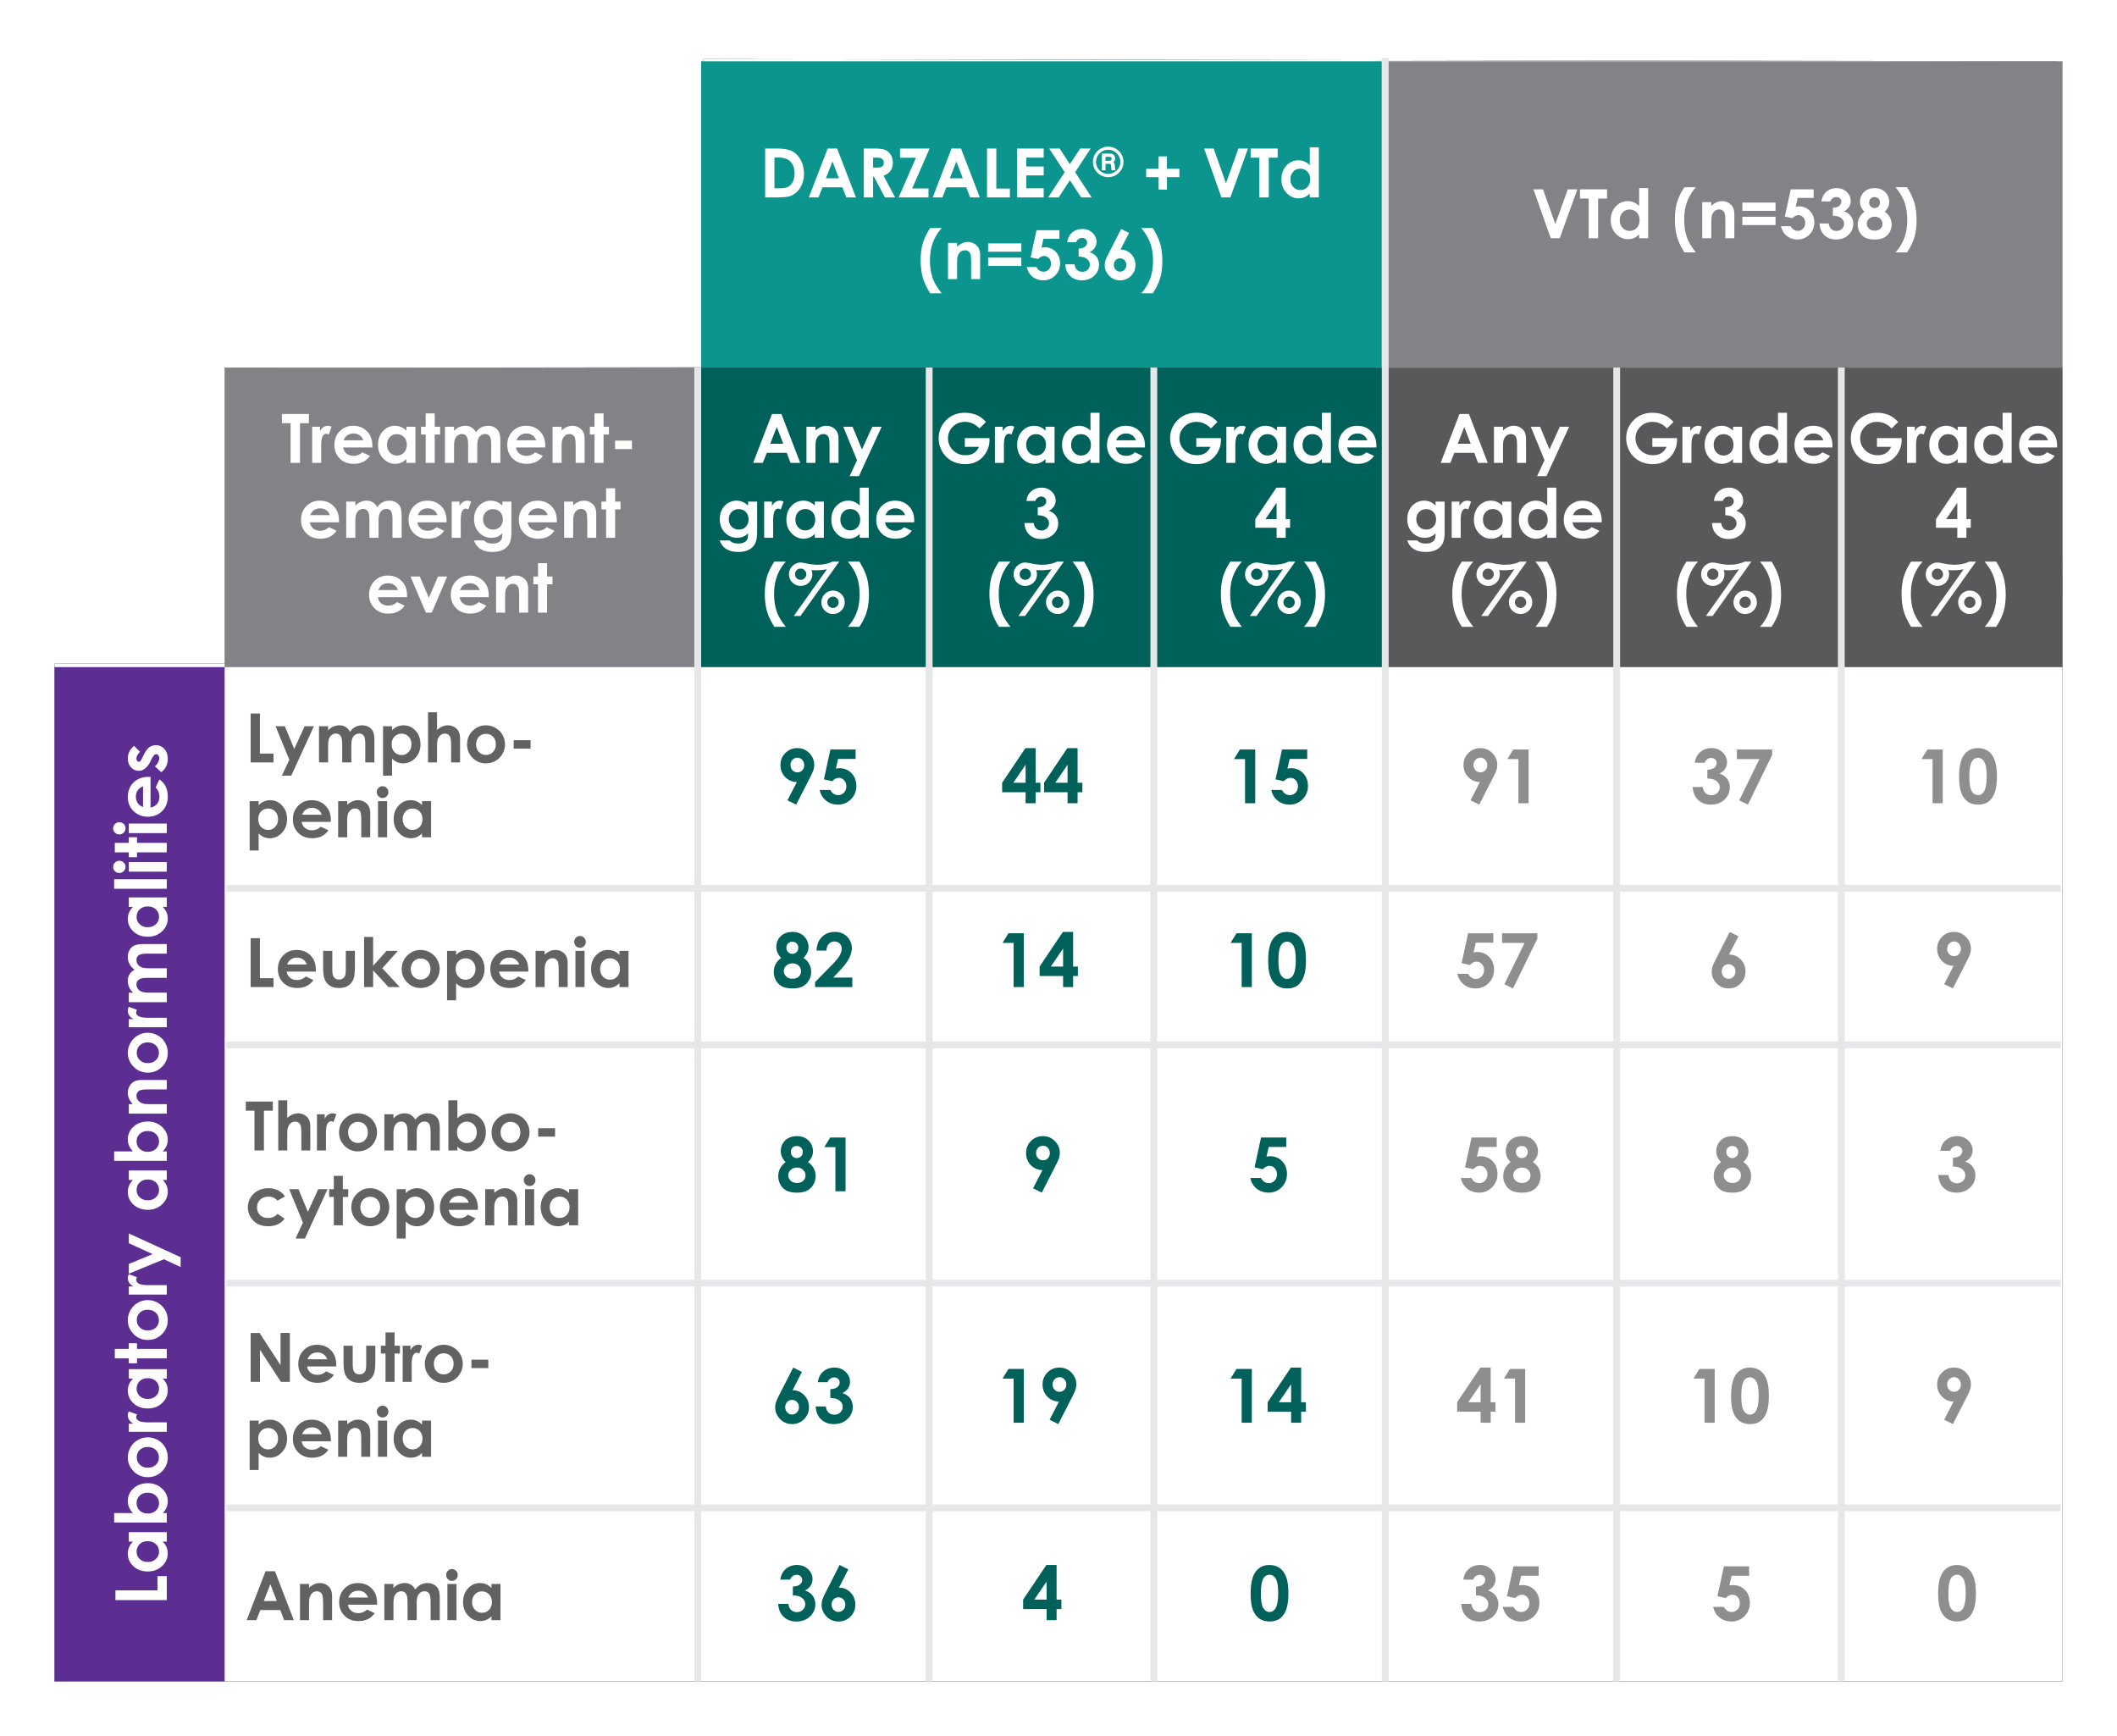
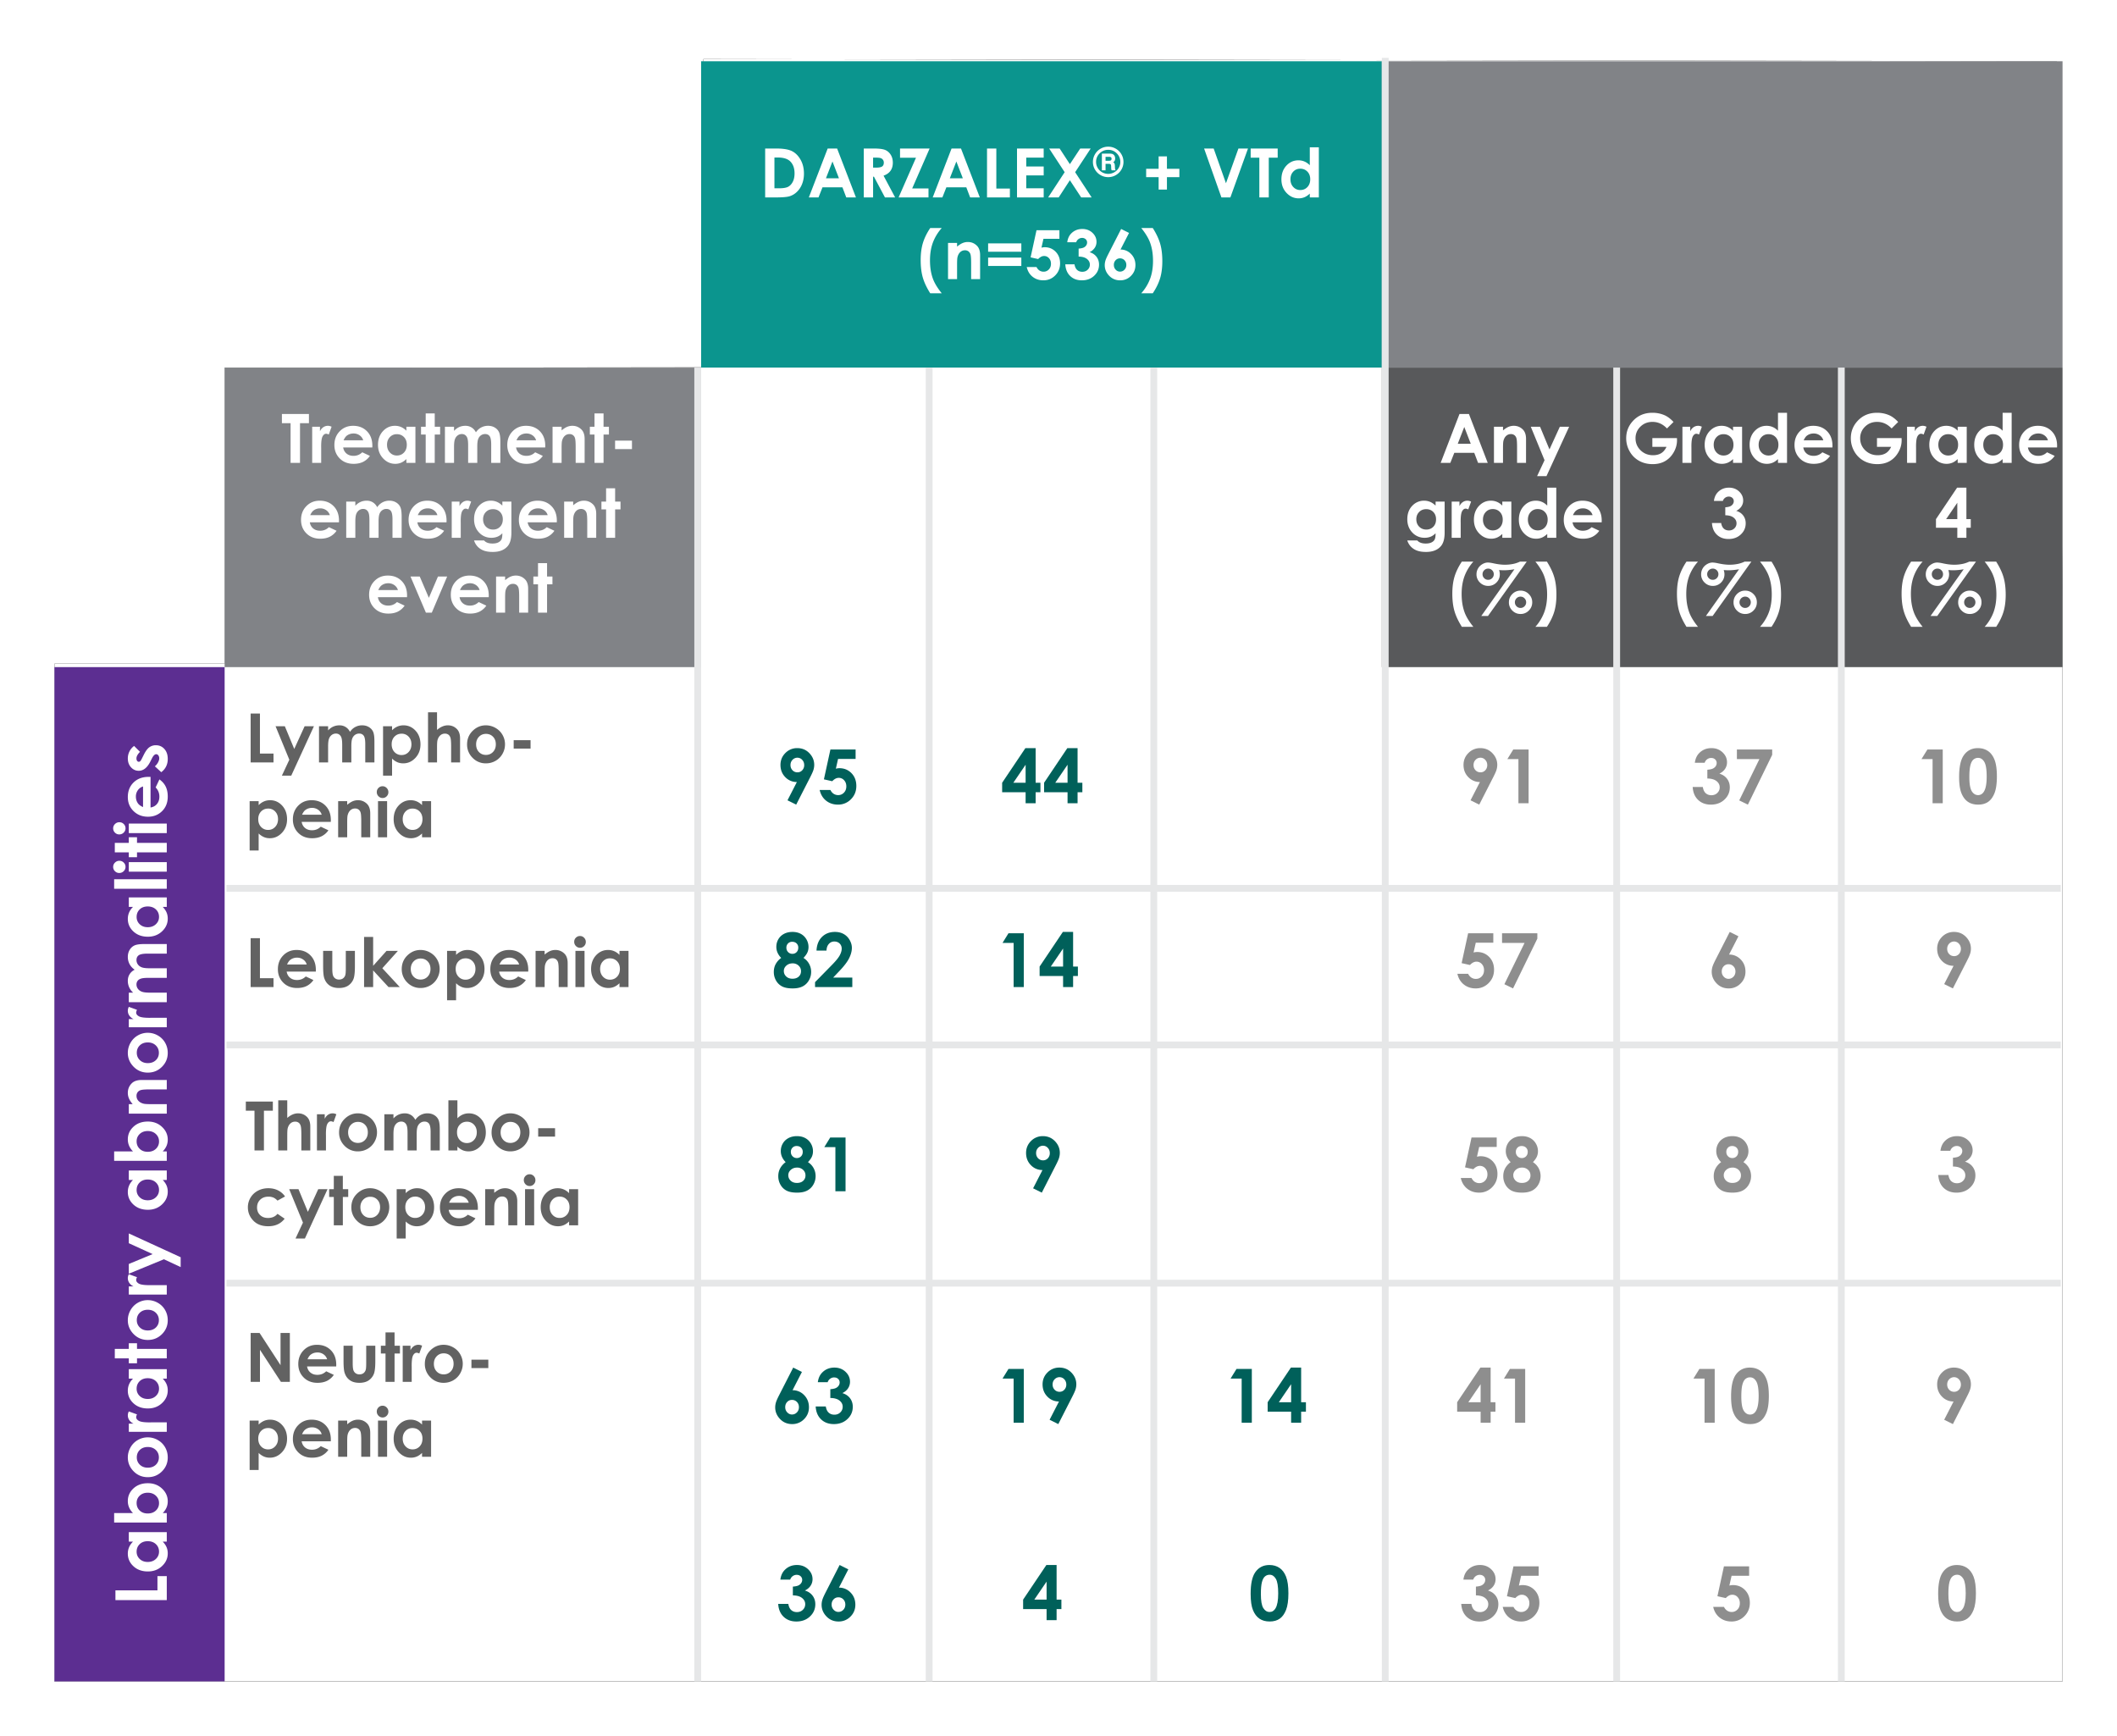
<svg xmlns="http://www.w3.org/2000/svg" xmlns:xlink="http://www.w3.org/1999/xlink" width="311" height="255" viewBox="0 0 311 255">
  <defs>
    <filter x="-4.1%" y="-5%" width="108.1%" height="110.1%" filterUnits="objectBoundingBox" id="si404vt0fa">
      <feOffset in="SourceAlpha" result="shadowOffsetOuter1" />
      <feGaussianBlur stdDeviation="4" in="shadowOffsetOuter1" result="shadowBlurOuter1" />
      <feColorMatrix values="0 0 0 0 0 0 0 0 0 0.647 0 0 0 0 0.616 0 0 0 0.35 0" in="shadowBlurOuter1" />
    </filter>
    <path id="1wn0o54qab" d="M0 89h25V45.546l70.338-.091V.183L294.164.5 295 79.966V238.5H0z" />
  </defs>
  <g fill="none" fill-rule="evenodd">
    <g transform="translate(8 8.5)">
      <use fill="#000" filter="url(#si404vt0fa)" xlink:href="#1wn0o54qab" />
      <use fill="#FFF" xlink:href="#1wn0o54qab" />
    </g>
    <path fill="#0B958E" d="M103 9h100v45H103z" />
    <path fill="#818387" d="M203 9h100v45H203z" />
-     <path fill="#00605A" d="M102.869 54h101v44h-101z" />
    <path fill="#58595B" d="M203 54h100v44H203z" />
    <path fill="#818387" d="M33 54h70v44H33z" />
    <path fill="#5C2E91" d="M8 98h25v149H8z" />
    <g fill="#FFF" fill-rule="nonzero">
      <path d="M16.958 235.056v-1.435h6.173v-2.092h1.37v3.527zM18.922 226.469v-1.395H24.5v1.395h-.59c.26.273.447.548.562.823.114.275.172.573.172.894 0 .722-.28 1.345-.839 1.872-.558.526-1.253.79-2.084.79-.861 0-1.567-.255-2.117-.765-.55-.509-.826-1.128-.826-1.856 0-.335.064-.649.19-.943.127-.294.316-.566.57-.815h-.616zm1.148 1.471c0 .434.153.795.46 1.082.305.287.697.43 1.176.43.482 0 .878-.145 1.19-.438.31-.292.466-.652.466-1.079 0-.44-.153-.806-.459-1.097-.306-.29-.707-.436-1.202-.436-.486 0-.879.145-1.18.436-.3.29-.45.658-.45 1.102zM16.769 222.27h2.768a2.632 2.632 0 0 1-.569-.82 2.361 2.361 0 0 1-.19-.944c0-.728.276-1.346.826-1.856.55-.509 1.256-.764 2.117-.764.83 0 1.526.264 2.084.79.56.526.839 1.15.839 1.871 0 .322-.058.62-.172.897a2.735 2.735 0 0 1-.561.826h.59v1.39h-7.732v-1.39zm3.301-1.472c0 .441.15.807.452 1.098.3.29.693.435 1.179.435.495 0 .896-.145 1.202-.435a1.45 1.45 0 0 0 .459-1.098c0-.427-.156-.787-.467-1.079-.31-.292-.707-.438-1.19-.438-.478 0-.87.143-1.176.43-.306.288-.459.65-.459 1.087zM18.778 214.108c0-.527.132-1.021.395-1.484.263-.464.62-.825 1.072-1.085a2.88 2.88 0 0 1 1.46-.39c.527 0 1.02.131 1.477.393a2.83 2.83 0 0 1 1.075 1.069c.258.45.387.948.387 1.492 0 .8-.285 1.482-.854 2.048-.57.566-1.26.848-2.074.848-.871 0-1.598-.32-2.179-.958-.506-.56-.759-1.205-.759-1.933zm1.318-.02c0 .433.151.795.454 1.084.302.288.69.433 1.161.433.485 0 .878-.143 1.18-.428.3-.286.45-.647.45-1.085 0-.437-.152-.801-.456-1.092-.304-.29-.695-.435-1.174-.435-.478 0-.867.142-1.166.428-.3.285-.449.65-.449 1.094zM18.922 210.334v-1.2h.702a1.499 1.499 0 0 1-.63-.517 1.25 1.25 0 0 1-.216-.708c0-.18.048-.37.144-.569l1.205.436c-.082.164-.123.3-.123.405 0 .215.133.397.4.546.266.149.79.223 1.569.223l.271-.005H24.5v1.39h-5.578zM18.922 202.526v-1.395H24.5v1.395h-.59c.26.273.447.548.562.823.114.275.172.573.172.895 0 .72-.28 1.344-.839 1.87-.558.527-1.253.79-2.084.79-.861 0-1.567-.254-2.117-.764-.55-.509-.826-1.127-.826-1.855 0-.335.064-.65.19-.944.127-.294.316-.566.57-.815h-.616zm1.148 1.471c0 .434.153.795.46 1.082.305.287.697.43 1.176.43.482 0 .878-.145 1.19-.437.31-.293.466-.652.466-1.08 0-.44-.153-.806-.459-1.097-.306-.29-.707-.436-1.202-.436-.486 0-.879.146-1.18.436-.3.29-.45.658-.45 1.102zM16.866 199.547v-1.394h2.056v-.83h1.205v.83H24.5v1.394h-4.373v.718h-1.205v-.718zM18.778 193.949c0-.527.132-1.022.395-1.485.263-.463.62-.824 1.072-1.084a2.88 2.88 0 0 1 1.46-.39c.527 0 1.02.131 1.477.393a2.83 2.83 0 0 1 1.075 1.069c.258.45.387.948.387 1.491 0 .8-.285 1.483-.854 2.049-.57.565-1.26.848-2.074.848-.871 0-1.598-.32-2.179-.959-.506-.56-.759-1.204-.759-1.932zm1.318-.02c0 .433.151.795.454 1.083.302.29.69.434 1.161.434.485 0 .878-.143 1.18-.428.3-.286.45-.647.45-1.085 0-.437-.152-.801-.456-1.092-.304-.29-.695-.436-1.174-.436-.478 0-.867.143-1.166.428-.3.286-.449.65-.449 1.095zM18.922 190.175v-1.2h.702a1.499 1.499 0 0 1-.63-.517 1.25 1.25 0 0 1-.216-.708c0-.181.048-.37.144-.569l1.205.436c-.082.164-.123.299-.123.405 0 .215.133.397.4.546.266.149.79.223 1.569.223l.271-.005H24.5v1.39h-5.578zM18.922 187.11v-1.431l3.502-1.451-3.502-1.6v-1.435l7.619 3.496v1.446l-2.456-1.148zM18.922 173.338v-1.394H24.5v1.394h-.59c.26.274.447.548.562.823.114.275.172.573.172.895 0 .721-.28 1.345-.839 1.871-.558.526-1.253.79-2.084.79-.861 0-1.567-.255-2.117-.764-.55-.51-.826-1.128-.826-1.856 0-.335.064-.65.19-.944.127-.294.316-.565.57-.815h-.616zm1.148 1.472c0 .434.153.794.46 1.081.305.288.697.431 1.176.431.482 0 .878-.146 1.19-.438.31-.292.466-.652.466-1.08 0-.44-.153-.806-.459-1.097-.306-.29-.707-.435-1.202-.435-.486 0-.879.145-1.18.435-.3.29-.45.658-.45 1.103zM16.769 169.14h2.768a2.632 2.632 0 0 1-.569-.821 2.361 2.361 0 0 1-.19-.943c0-.728.276-1.347.826-1.856.55-.51 1.256-.764 2.117-.764.83 0 1.526.263 2.084.79.56.526.839 1.15.839 1.87 0 .322-.058.621-.172.898a2.735 2.735 0 0 1-.561.825h.59v1.39h-7.732v-1.39zm3.301-1.472c0 .44.15.806.452 1.097.3.29.693.436 1.179.436.495 0 .896-.145 1.202-.436a1.45 1.45 0 0 0 .459-1.097c0-.427-.156-.787-.467-1.08-.31-.292-.707-.438-1.19-.438-.478 0-.87.144-1.176.43-.306.288-.459.65-.459 1.088zM18.922 163.597v-1.395h.57c-.268-.317-.453-.605-.557-.863a2.097 2.097 0 0 1-.157-.793c0-.553.194-1.023.58-1.41.328-.324.813-.486 1.456-.486H24.5v1.384h-2.445c-.667 0-1.11.03-1.328.09a.91.91 0 0 0-.5.312.876.876 0 0 0-.172.551c0 .284.095.528.285.731.19.203.452.344.787.423.174.041.552.061 1.133.061h2.24v1.395h-5.578zM18.778 154.676c0-.526.132-1.021.395-1.484.263-.463.62-.825 1.072-1.084a2.88 2.88 0 0 1 1.46-.39c.527 0 1.02.13 1.477.392a2.83 2.83 0 0 1 1.075 1.07c.258.45.387.948.387 1.491 0 .8-.285 1.483-.854 2.048-.57.566-1.26.849-2.074.849-.871 0-1.598-.32-2.179-.959-.506-.56-.759-1.205-.759-1.933zm1.318-.02c0 .434.151.795.454 1.084.302.289.69.433 1.161.433.485 0 .878-.143 1.18-.428.3-.285.45-.647.45-1.084 0-.438-.152-.802-.456-1.092-.304-.29-.695-.436-1.174-.436-.478 0-.867.143-1.166.428-.3.285-.449.65-.449 1.095zM18.922 150.903v-1.2h.702a1.499 1.499 0 0 1-.63-.518 1.25 1.25 0 0 1-.216-.707c0-.182.048-.371.144-.57l1.205.436c-.082.164-.123.3-.123.405 0 .216.133.398.4.546.266.15.79.223 1.569.223l.271-.005H24.5v1.39h-5.578zM18.922 147.227v-1.405h.64a2.388 2.388 0 0 1-.589-.797 2.328 2.328 0 0 1-.195-.957c0-.348.086-.663.257-.943.17-.28.42-.506.748-.677a2.26 2.26 0 0 1-.748-.817 2.229 2.229 0 0 1-.257-1.06c0-.396.093-.744.277-1.045a1.6 1.6 0 0 1 .723-.649c.298-.131.781-.197 1.451-.197H24.5v1.41h-2.83c-.632 0-1.06.079-1.284.236-.224.157-.336.393-.336.707 0 .24.068.454.205.644.137.19.326.33.567.423.24.092.628.138 1.16.138H24.5v1.41h-2.702c-.499 0-.86.037-1.084.11-.224.074-.39.184-.5.331a.868.868 0 0 0-.164.533c0 .233.07.444.208.633.138.19.332.332.581.426.25.094.643.14 1.18.14H24.5v1.406h-5.578zM18.922 133.225v-1.395H24.5v1.395h-.59c.26.273.447.548.562.823.114.275.172.573.172.894 0 .722-.28 1.345-.839 1.872-.558.526-1.253.79-2.084.79-.861 0-1.567-.255-2.117-.765-.55-.509-.826-1.127-.826-1.855 0-.335.064-.65.19-.944.127-.294.316-.566.57-.815h-.616zm1.148 1.471c0 .434.153.795.46 1.082.305.287.697.43 1.176.43.482 0 .878-.145 1.19-.438.31-.292.466-.651.466-1.079 0-.44-.153-.806-.459-1.097-.306-.29-.707-.436-1.202-.436-.486 0-.879.146-1.18.436-.3.29-.45.658-.45 1.102zM16.769 130.564v-1.4H24.5v1.4zM16.625 127.35a.86.86 0 0 1 .267-.634.884.884 0 0 1 .646-.264c.25 0 .462.087.638.262a.85.85 0 0 1 .264.625c0 .25-.09.462-.27.639a.899.899 0 0 1-.653.264.86.86 0 0 1-.63-.262.86.86 0 0 1-.262-.63zm2.297.702v-1.405H24.5v1.405h-5.578zM16.866 125.212v-1.395h2.056v-.83h1.205v.83H24.5v1.395h-4.373v.717h-1.205v-.717zM16.625 121.684a.86.86 0 0 1 .267-.633.884.884 0 0 1 .646-.264c.25 0 .462.087.638.261a.85.85 0 0 1 .264.626c0 .25-.09.462-.27.638a.899.899 0 0 1-.653.264.86.86 0 0 1-.63-.261.86.86 0 0 1-.262-.63zm2.297.703v-1.405H24.5v1.405h-5.578zM22.116 114.127v4.496c.397-.065.712-.238.946-.52.234-.282.351-.642.351-1.08 0-.522-.183-.972-.548-1.348l.553-1.179c.417.294.726.646.926 1.056.2.41.3.898.3 1.462 0 .875-.276 1.587-.828 2.137-.552.55-1.244.826-2.074.826-.851 0-1.558-.274-2.12-.823-.562-.549-.844-1.236-.844-2.064 0-.878.282-1.592.844-2.143.562-.55 1.305-.825 2.227-.825l.267.005zm-1.102 1.405a1.404 1.404 0 0 0-.759.546 1.581 1.581 0 0 0-.292.946c0 .39.11.731.328 1.025.137.185.378.356.723.513v-3.03zM19.701 109.58l.867.866c-.349.352-.523.672-.523.959 0 .157.033.28.1.369a.3.3 0 0 0 .248.133.306.306 0 0 0 .208-.085c.063-.056.15-.195.259-.417l.256-.513c.267-.54.539-.91.815-1.113a1.61 1.61 0 0 1 .975-.302c.495 0 .909.182 1.24.546.332.364.498.852.498 1.464 0 .813-.318 1.463-.954 1.948l-.938-.861a1.99 1.99 0 0 0 .464-.577c.118-.22.177-.416.177-.587a.7.7 0 0 0-.134-.446c-.088-.113-.191-.17-.307-.17-.216 0-.426.204-.63.61l-.237.472c-.454.903-1.023 1.354-1.707 1.354-.44 0-.818-.17-1.13-.51-.313-.34-.47-.775-.47-1.305a2.266 2.266 0 0 1 .923-1.836z" />
    </g>
    <g fill="#FFF" fill-rule="nonzero">
      <path d="M113.408 60.817h1.387L117.559 68h-1.421l-.562-1.48h-2.93l-.585 1.48h-1.421l2.768-7.183zm.703 1.905-.957 2.466h1.91l-.953-2.466zM118.472 62.688h1.328v.542c.303-.254.577-.431.823-.53.245-.1.497-.15.754-.15.527 0 .975.185 1.343.553.309.312.464.774.464 1.386V68h-1.319v-2.33c0-.634-.028-1.055-.085-1.264a.866.866 0 0 0-.298-.476.835.835 0 0 0-.525-.163c-.27 0-.502.09-.696.27-.193.181-.328.431-.403.75-.039.166-.058.526-.058 1.08V68h-1.328v-5.312zM123.882 62.688h1.362l1.382 3.334 1.523-3.334h1.368l-3.33 7.255h-1.377l1.093-2.338zM109.897 73.688h1.329v4.55c0 .899-.181 1.56-.542 1.983-.485.573-1.216.86-2.193.86-.52 0-.958-.066-1.313-.196a2.361 2.361 0 0 1-.899-.574 2.339 2.339 0 0 1-.542-.92h1.47c.13.15.298.263.503.339.205.076.448.115.727.115.359 0 .647-.056.865-.166.218-.11.372-.254.461-.43.09-.176.134-.478.134-.908-.234.234-.48.403-.737.505a2.344 2.344 0 0 1-.874.154 2.402 2.402 0 0 1-1.807-.771c-.491-.515-.737-1.166-.737-1.954 0-.843.26-1.52.781-2.03a2.33 2.33 0 0 1 1.69-.694c.306 0 .595.056.867.168.271.113.544.297.817.554v-.585zm-1.381 1.108c-.42 0-.767.14-1.04.422-.274.282-.41.636-.41 1.062 0 .443.14.806.42 1.09.28.282.63.424 1.054.424.413 0 .754-.138 1.023-.415.269-.277.403-.64.403-1.089 0-.443-.135-.802-.405-1.079-.27-.277-.619-.415-1.045-.415zM112.26 73.688h1.143v.668c.124-.263.288-.463.493-.6a1.19 1.19 0 0 1 .674-.205c.173 0 .353.045.542.137l-.415 1.147a.917.917 0 0 0-.385-.117c-.206 0-.379.127-.52.38-.142.255-.213.753-.213 1.495l.005.259V79h-1.323v-5.312zM119.697 73.688h1.328V79h-1.328v-.562c-.26.248-.521.426-.783.535a2.196 2.196 0 0 1-.852.164c-.687 0-1.281-.266-1.783-.799-.501-.532-.752-1.193-.752-1.984 0-.82.243-1.493.728-2.017.485-.524 1.074-.786 1.767-.786.32 0 .619.06.899.18s.539.302.776.542v-.585zm-1.401 1.093c-.414 0-.757.146-1.03.437-.274.292-.41.665-.41 1.12 0 .46.139.837.417 1.134.278.296.62.444 1.028.444.42 0 .768-.146 1.045-.437.276-.291.415-.673.415-1.145 0-.462-.139-.837-.415-1.123-.277-.287-.627-.43-1.05-.43zM126.299 71.637h1.328V79h-1.328v-.562c-.26.248-.522.426-.784.535a2.196 2.196 0 0 1-.852.164c-.687 0-1.28-.266-1.782-.799-.501-.532-.752-1.193-.752-1.984 0-.82.242-1.493.727-2.017.485-.524 1.075-.786 1.768-.786.319 0 .619.06.898.18.28.12.54.302.777.542v-2.636zm-1.402 3.144c-.413 0-.756.146-1.03.437-.273.292-.41.665-.41 1.12 0 .46.14.837.418 1.134.278.296.62.444 1.027.444.42 0 .769-.146 1.045-.437.277-.291.415-.673.415-1.145 0-.462-.138-.837-.415-1.123-.276-.287-.626-.43-1.05-.43zM134.297 76.73h-4.282c.061.377.227.677.495.9.269.223.611.335 1.028.335.498 0 .926-.174 1.284-.523l1.123.528a2.65 2.65 0 0 1-1.006.881c-.39.19-.854.286-1.391.286-.833 0-1.512-.263-2.036-.789s-.786-1.184-.786-1.975c0-.81.26-1.483.783-2.019.523-.535 1.178-.803 1.966-.803.836 0 1.517.268 2.04.803.525.536.787 1.243.787 2.122l-.005.254zm-1.338-1.05a1.337 1.337 0 0 0-.52-.723 1.506 1.506 0 0 0-.9-.278c-.372 0-.698.104-.977.312-.176.13-.339.36-.489.689h2.886zM113.757 82.5h1.69a6.754 6.754 0 0 0-1.297 2.129c-.284.765-.427 1.639-.427 2.622 0 1.064.158 2 .474 2.808.247.621.664 1.295 1.25 2.021h-1.69c-.52-.827-.884-1.6-1.091-2.322-.207-.72-.31-1.57-.31-2.546 0-.957.109-1.795.327-2.515.218-.72.576-1.452 1.074-2.197zM122.302 82.5h.987l-5.694 7.988h-.986l4.868-6.86a11.85 11.85 0 0 1-.825.11 7.58 7.58 0 0 1-.713.036 7.89 7.89 0 0 1-.713-.034c.072.228.107.435.107.62 0 .476-.165.88-.495 1.211a1.64 1.64 0 0 1-1.209.498 1.67 1.67 0 0 1-1.22-.498 1.635 1.635 0 0 1-.503-1.206c0-.306.075-.59.224-.852.15-.262.36-.473.633-.635.272-.16.54-.241.808-.241.202 0 .48.039.835.117.628.137 1.181.205 1.66.205a6.01 6.01 0 0 0 1.208-.115 4.288 4.288 0 0 0 1.028-.344zm-4.682 1.03a.795.795 0 0 0-.584.242.79.79 0 0 0-.242.579c0 .227.081.422.242.583a.795.795 0 0 0 .584.242c.227 0 .422-.08.583-.242a.795.795 0 0 0 .242-.583.787.787 0 0 0-.242-.581.8.8 0 0 0-.583-.24zm4.76 3.233c.472 0 .876.167 1.211.503.336.335.503.74.503 1.215 0 .472-.167.876-.503 1.211a1.65 1.65 0 0 1-1.21.503c-.476 0-.88-.167-1.214-.503a1.655 1.655 0 0 1-.5-1.21c0-.476.166-.881.5-1.216a1.648 1.648 0 0 1 1.213-.503zm-.005.884a.797.797 0 0 0-.588.244.803.803 0 0 0-.242.586c0 .227.081.423.242.586a.797.797 0 0 0 .588.244.791.791 0 0 0 .584-.244.803.803 0 0 0 .242-.586.803.803 0 0 0-.242-.586.791.791 0 0 0-.584-.244zM126.248 92.08h-1.69a6.762 6.762 0 0 0 1.296-2.126c.285-.764.428-1.639.428-2.625 0-1.064-.158-1.999-.474-2.803-.247-.621-.664-1.297-1.25-2.026h1.69c.52.827.884 1.6 1.09 2.322.208.72.31 1.57.31 2.546 0 .957-.108 1.795-.326 2.515-.218.72-.576 1.452-1.074 2.197z" />
      <g>
        <path d="M41.414 60.817h3.97v1.348h-1.31V68h-1.386v-5.835h-1.274zM45.862 62.688h1.142v.668c.124-.263.289-.463.494-.6a1.19 1.19 0 0 1 .673-.205c.173 0 .354.045.542.137l-.415 1.147a.917.917 0 0 0-.385-.117c-.205 0-.379.127-.52.38-.142.255-.213.753-.213 1.495l.005.259V68h-1.323v-5.312zM54.695 65.73h-4.282c.061.377.227.677.495.9.269.223.611.335 1.028.335.498 0 .926-.174 1.284-.523l1.123.528a2.65 2.65 0 0 1-1.006.881c-.39.19-.854.286-1.391.286-.834 0-1.512-.263-2.036-.789s-.786-1.184-.786-1.975c0-.81.26-1.484.783-2.019.523-.535 1.178-.803 1.966-.803.836 0 1.517.268 2.04.803.525.535.787 1.243.787 2.122l-.005.254zm-1.338-1.05a1.337 1.337 0 0 0-.52-.723 1.506 1.506 0 0 0-.9-.278c-.372 0-.698.104-.978.312-.175.13-.338.36-.488.689h2.886zM59.7 62.688h1.328V68H59.7v-.562c-.26.248-.522.426-.784.535a2.196 2.196 0 0 1-.852.164c-.687 0-1.28-.266-1.782-.799-.502-.532-.752-1.193-.752-1.984 0-.82.242-1.493.727-2.017.485-.524 1.075-.786 1.768-.786.319 0 .618.06.898.18s.54.302.777.542v-.585zm-1.402 1.093c-.413 0-.756.146-1.03.437-.273.292-.41.665-.41 1.12 0 .46.14.837.417 1.134.279.296.621.444 1.028.444.42 0 .768-.146 1.045-.437.277-.291.415-.673.415-1.145 0-.462-.138-.837-.415-1.123-.277-.287-.626-.43-1.05-.43zM62.537 60.73h1.328v1.958h.79v1.147h-.79V68h-1.328v-4.165h-.684v-1.147h.684zM65.364 62.688h1.338v.61c.228-.25.48-.438.759-.562.278-.123.582-.185.91-.185.333 0 .632.081.899.244.267.163.482.4.645.713.211-.313.47-.55.778-.713a2.123 2.123 0 0 1 1.009-.244c.377 0 .71.088.996.263.286.176.492.406.617.689.126.283.188.744.188 1.382V68h-1.342v-2.695c0-.603-.075-1.01-.225-1.223-.15-.214-.374-.32-.674-.32-.228 0-.432.065-.613.195-.18.13-.315.31-.402.54-.088.23-.132.598-.132 1.106V68h-1.343v-2.573c0-.475-.035-.82-.105-1.033a.934.934 0 0 0-.315-.476.827.827 0 0 0-.508-.156.999.999 0 0 0-.603.197 1.18 1.18 0 0 0-.405.555c-.09.237-.134.612-.134 1.123V68h-1.338v-5.312zM80.095 65.73h-4.282c.062.377.227.677.496.9.268.223.61.335 1.027.335.498 0 .927-.174 1.285-.523l1.123.528a2.65 2.65 0 0 1-1.006.881c-.39.19-.855.286-1.392.286-.833 0-1.512-.263-2.036-.789s-.786-1.184-.786-1.975c0-.81.261-1.484.784-2.019.522-.535 1.177-.803 1.965-.803.837 0 1.517.268 2.041.803s.786 1.243.786 2.122l-.005.254zm-1.338-1.05a1.337 1.337 0 0 0-.52-.723 1.506 1.506 0 0 0-.9-.278c-.372 0-.697.104-.977.312-.176.13-.339.36-.488.689h2.885zM81.174 62.688h1.328v.541c.303-.253.577-.43.823-.53.246-.099.497-.148.755-.148.527 0 .975.184 1.342.552.31.312.464.774.464 1.386V68h-1.318v-2.33c0-.634-.029-1.055-.086-1.264a.866.866 0 0 0-.297-.476.835.835 0 0 0-.525-.163c-.27 0-.502.09-.696.27-.194.181-.328.431-.403.75-.039.166-.059.526-.059 1.08V68h-1.328v-5.312zM87.336 60.73h1.329v1.958h.79v1.147h-.79V68h-1.329v-4.165h-.683v-1.147h.683zM90.359 64.733h2.48v1.24h-2.48zM49.795 76.73h-4.282c.062.377.227.677.495.9.269.223.611.335 1.028.335.498 0 .926-.174 1.284-.523l1.123.528a2.65 2.65 0 0 1-1.005.881c-.391.19-.855.286-1.392.286-.833 0-1.512-.263-2.036-.789s-.786-1.184-.786-1.975c0-.81.26-1.484.783-2.019.523-.535 1.178-.803 1.966-.803.836 0 1.517.268 2.04.803.525.535.787 1.243.787 2.122l-.005.254zm-1.338-1.05a1.337 1.337 0 0 0-.52-.723 1.506 1.506 0 0 0-.9-.278c-.372 0-.697.104-.977.312-.176.13-.339.36-.489.689h2.886zM50.864 73.688h1.338v.61c.228-.25.481-.438.76-.562.278-.123.581-.185.91-.185.332 0 .632.081.899.244.266.163.481.4.644.713.212-.313.471-.55.779-.713a2.123 2.123 0 0 1 1.008-.244c.378 0 .71.088.996.263.287.176.493.406.618.689.125.283.188.744.188 1.382V79H57.66v-2.695c0-.603-.075-1.01-.224-1.223-.15-.214-.375-.32-.674-.32-.228 0-.432.065-.613.195-.18.13-.315.31-.403.54-.088.23-.132.598-.132 1.106V79h-1.343v-2.573c0-.475-.035-.82-.104-1.033a.934.934 0 0 0-.315-.476.827.827 0 0 0-.508-.156.999.999 0 0 0-.603.197 1.18 1.18 0 0 0-.406.555c-.09.237-.134.612-.134 1.123V79h-1.338v-5.312zM65.596 76.73h-4.282c.061.377.227.677.495.9.269.223.611.335 1.028.335.498 0 .926-.174 1.284-.523l1.123.528a2.65 2.65 0 0 1-1.006.881c-.39.19-.854.286-1.391.286-.834 0-1.512-.263-2.036-.789-.525-.526-.787-1.184-.787-1.975 0-.81.262-1.484.784-2.019.523-.535 1.178-.803 1.965-.803.837 0 1.517.268 2.041.803.525.535.787 1.243.787 2.122l-.005.254zm-1.338-1.05a1.337 1.337 0 0 0-.52-.723 1.506 1.506 0 0 0-.901-.278c-.371 0-.697.104-.977.312-.175.13-.338.36-.488.689h2.886zM66.362 73.688h1.143v.668c.124-.263.288-.463.493-.6a1.19 1.19 0 0 1 .674-.205c.172 0 .353.045.542.137l-.415 1.147a.917.917 0 0 0-.386-.117c-.205 0-.378.127-.52.38-.142.255-.212.753-.212 1.495l.005.259V79h-1.324v-5.312zM73.799 73.688h1.328v4.55c0 .899-.18 1.56-.542 1.983-.485.573-1.216.86-2.192.86-.521 0-.96-.066-1.314-.196a2.361 2.361 0 0 1-.898-.574 2.339 2.339 0 0 1-.542-.92h1.47c.13.15.297.262.502.339.205.076.448.115.728.115.358 0 .646-.056.864-.166.218-.111.372-.254.462-.43.09-.176.134-.478.134-.908-.235.234-.48.403-.737.505a2.344 2.344 0 0 1-.874.154 2.402 2.402 0 0 1-1.807-.771c-.492-.515-.737-1.166-.737-1.954 0-.843.26-1.52.78-2.03a2.33 2.33 0 0 1 1.69-.694c.306 0 .595.056.867.168.272.113.544.297.818.554v-.585zm-1.382 1.108c-.42 0-.767.14-1.04.422s-.41.636-.41 1.062c0 .443.14.806.42 1.09.28.282.631.424 1.054.424.414 0 .755-.138 1.023-.415.269-.277.403-.64.403-1.089 0-.443-.135-.802-.405-1.08-.27-.276-.619-.414-1.045-.414zM81.797 76.73h-4.282c.062.377.227.677.495.9.269.223.611.335 1.028.335.498 0 .926-.174 1.284-.523l1.123.528a2.65 2.65 0 0 1-1.006.881c-.39.19-.854.286-1.391.286-.833 0-1.512-.263-2.036-.789s-.786-1.184-.786-1.975c0-.81.26-1.484.783-2.019.523-.535 1.178-.803 1.966-.803.836 0 1.517.268 2.04.803.525.535.787 1.243.787 2.122l-.005.254zm-1.338-1.05a1.337 1.337 0 0 0-.52-.723 1.506 1.506 0 0 0-.9-.278c-.372 0-.698.104-.977.312-.176.13-.339.36-.489.689h2.886zM82.876 73.688h1.328v.541c.303-.253.577-.43.823-.53.246-.099.497-.148.754-.148.528 0 .975.184 1.343.552.31.312.464.774.464 1.386V79H86.27v-2.33c0-.634-.029-1.055-.086-1.264a.866.866 0 0 0-.298-.476.835.835 0 0 0-.525-.163c-.27 0-.502.09-.695.27-.194.181-.328.431-.403.75-.04.166-.059.526-.059 1.08V79h-1.328v-5.312zM89.038 71.73h1.328v1.958h.791v1.147h-.79V79h-1.329v-4.165h-.683v-1.147h.683zM59.795 87.73h-4.282c.062.377.227.677.495.9.269.223.611.335 1.028.335.498 0 .926-.174 1.284-.523l1.123.528a2.65 2.65 0 0 1-1.005.881c-.391.19-.855.286-1.392.286-.833 0-1.512-.263-2.036-.789s-.786-1.184-.786-1.975c0-.81.26-1.484.783-2.019.523-.535 1.178-.803 1.966-.803.836 0 1.517.268 2.04.803.525.535.787 1.243.787 2.122l-.005.254zm-1.338-1.05a1.337 1.337 0 0 0-.52-.723 1.506 1.506 0 0 0-.9-.278c-.372 0-.697.104-.977.312-.176.13-.339.36-.489.689h2.886zM60.303 84.688h1.357l1.343 3.134 1.338-3.134h1.352L63.433 90h-.865zM71.797 87.73h-4.282c.062.377.227.677.495.9.269.223.611.335 1.028.335.498 0 .926-.174 1.284-.523l1.123.528a2.65 2.65 0 0 1-1.006.881c-.39.19-.854.286-1.391.286-.833 0-1.512-.263-2.036-.789s-.786-1.184-.786-1.975c0-.81.26-1.484.783-2.019.523-.535 1.178-.803 1.966-.803.836 0 1.517.268 2.04.803.525.535.787 1.243.787 2.122l-.005.254zm-1.338-1.05a1.337 1.337 0 0 0-.52-.723 1.506 1.506 0 0 0-.9-.278c-.372 0-.698.104-.977.312-.176.13-.339.36-.489.689h2.886zM72.876 84.688h1.328v.541c.303-.253.577-.43.823-.53.246-.099.497-.148.754-.148.528 0 .975.184 1.343.552.31.312.464.774.464 1.386V90H76.27v-2.33c0-.634-.029-1.055-.086-1.264a.866.866 0 0 0-.298-.476.835.835 0 0 0-.525-.163c-.27 0-.502.09-.695.27-.194.181-.328.431-.403.75-.04.166-.059.526-.059 1.08V90h-1.328v-5.312zM79.038 82.73h1.328v1.958h.791v1.147h-.79V90h-1.329v-4.165h-.683v-1.147h.683z" />
      </g>
      <g>
        <path d="m144.85 61.99-.961.951c-.609-.644-1.319-.966-2.13-.966-.706 0-1.297.234-1.774.703a2.307 2.307 0 0 0-.715 1.709c0 .693.247 1.28.742 1.762s1.105.723 1.83.723c.473 0 .87-.1 1.195-.298.324-.198.585-.51.783-.932h-2.08v-1.285h3.614l.01.303c0 .628-.163 1.224-.489 1.787-.325.563-.747.993-1.265 1.29-.517.296-1.124.444-1.82.444-.746 0-1.411-.162-1.996-.486a3.554 3.554 0 0 1-1.386-1.384 3.86 3.86 0 0 1-.51-1.939c0-.95.314-1.777.942-2.48.745-.837 1.715-1.255 2.91-1.255.625 0 1.21.115 1.753.346.459.196.908.531 1.348 1.006zM146.16 62.687h1.142v.67c.123-.264.288-.464.493-.601a1.19 1.19 0 0 1 .674-.205c.172 0 .353.045.542.136l-.415 1.148a.917.917 0 0 0-.386-.117c-.205 0-.378.127-.52.38-.142.255-.212.753-.212 1.495l.004.259V68h-1.323v-5.313zM153.596 62.687h1.328V68h-1.328v-.562c-.26.248-.522.426-.784.535a2.196 2.196 0 0 1-.852.164c-.687 0-1.28-.266-1.782-.799-.502-.532-.752-1.193-.752-1.985 0-.82.242-1.492.727-2.016s1.075-.786 1.768-.786c.319 0 .618.06.898.18s.54.302.777.542v-.586zm-1.402 1.094c-.413 0-.756.146-1.03.437-.273.292-.41.665-.41 1.12 0 .46.14.837.417 1.134.279.296.621.444 1.028.444.42 0 .768-.146 1.045-.437.277-.291.415-.673.415-1.145 0-.462-.138-.837-.415-1.123-.277-.287-.626-.43-1.05-.43zM160.197 60.637h1.328V68h-1.328v-.562c-.26.248-.521.426-.783.535a2.196 2.196 0 0 1-.852.164c-.687 0-1.281-.266-1.783-.799-.501-.532-.752-1.193-.752-1.985 0-.82.243-1.492.728-2.016s1.074-.786 1.768-.786c.319 0 .618.06.898.18s.539.302.776.542v-2.636zm-1.401 3.144c-.413 0-.757.146-1.03.437-.274.292-.41.665-.41 1.12 0 .46.139.837.417 1.134.278.296.62.444 1.028.444.42 0 .768-.146 1.045-.437.276-.291.415-.673.415-1.145 0-.462-.139-.837-.415-1.123-.277-.287-.627-.43-1.05-.43zM168.195 65.73h-4.282c.062.377.227.677.496.9.268.223.61.335 1.028.335.498 0 .926-.174 1.284-.523l1.123.528a2.65 2.65 0 0 1-1.006.881c-.39.19-.855.286-1.392.286-.833 0-1.512-.263-2.036-.789s-.786-1.184-.786-1.975c0-.81.261-1.484.784-2.019.522-.535 1.177-.803 1.965-.803.837 0 1.517.268 2.041.803s.786 1.243.786 2.122l-.005.253zm-1.338-1.05a1.337 1.337 0 0 0-.52-.723 1.506 1.506 0 0 0-.9-.278c-.372 0-.697.104-.977.312-.176.13-.339.36-.488.689h2.885zM152.1 73.59h-1.314c.068-.53.258-.957.571-1.28.436-.449.985-.673 1.645-.673.59 0 1.084.187 1.482.561.4.375.599.819.599 1.333 0 .32-.088.61-.262.874a1.867 1.867 0 0 1-.759.64c.436.13.777.357 1.023.681.246.324.369.706.369 1.145 0 .645-.238 1.19-.713 1.638-.475.448-1.081.672-1.817.672-.696 0-1.264-.211-1.704-.633-.44-.421-.68-.995-.722-1.72h1.352c.059.37.188.646.388.827.2.18.454.27.76.27.319 0 .583-.102.793-.307a1.01 1.01 0 0 0 .315-.752c0-.325-.142-.6-.425-.825-.283-.225-.692-.34-1.225-.347v-1.172c.328-.026.573-.077.734-.153a.91.91 0 0 0 .376-.315.75.75 0 0 0 .135-.425.639.639 0 0 0-.205-.486.752.752 0 0 0-.537-.193.87.87 0 0 0-.533.178.891.891 0 0 0-.327.462zM146.757 82.5h1.69a6.754 6.754 0 0 0-1.297 2.129c-.284.765-.427 1.639-.427 2.622 0 1.064.158 2 .474 2.808.247.621.664 1.295 1.25 2.021h-1.69c-.52-.827-.884-1.6-1.09-2.322-.208-.72-.311-1.57-.311-2.546 0-.957.109-1.795.327-2.515.218-.72.576-1.452 1.074-2.197zM155.302 82.5h.987l-5.694 7.988h-.986l4.868-6.86a11.85 11.85 0 0 1-.825.11 7.58 7.58 0 0 1-.713.036 7.89 7.89 0 0 1-.713-.034c.072.228.108.435.108.62 0 .476-.166.88-.496 1.211a1.64 1.64 0 0 1-1.209.498 1.67 1.67 0 0 1-1.22-.498 1.635 1.635 0 0 1-.503-1.206c0-.306.075-.59.224-.852.15-.262.36-.473.633-.635.272-.16.54-.241.808-.241.202 0 .48.039.835.117.628.137 1.181.205 1.66.205a6.01 6.01 0 0 0 1.208-.115 4.288 4.288 0 0 0 1.028-.344zm-4.682 1.03a.795.795 0 0 0-.584.242.79.79 0 0 0-.242.579c0 .227.081.422.242.583a.795.795 0 0 0 .584.242c.228 0 .422-.08.583-.242a.795.795 0 0 0 .242-.583.787.787 0 0 0-.242-.581.8.8 0 0 0-.583-.24zm4.76 3.233c.472 0 .876.167 1.211.503.336.335.503.74.503 1.215 0 .472-.167.876-.503 1.211a1.65 1.65 0 0 1-1.21.503c-.476 0-.88-.167-1.214-.503a1.655 1.655 0 0 1-.5-1.21c0-.476.166-.881.5-1.216a1.648 1.648 0 0 1 1.213-.503zm-.004.883a.797.797 0 0 0-.589.245.803.803 0 0 0-.242.586c0 .227.081.423.242.585a.797.797 0 0 0 .589.245.791.791 0 0 0 .583-.245.803.803 0 0 0 .242-.585.803.803 0 0 0-.242-.586.791.791 0 0 0-.583-.245zM159.248 92.08h-1.69a6.762 6.762 0 0 0 1.297-2.126c.284-.764.427-1.639.427-2.625 0-1.064-.158-1.999-.474-2.803-.247-.621-.664-1.297-1.25-2.026h1.69c.52.827.884 1.6 1.09 2.322.208.72.311 1.57.311 2.546 0 .957-.11 1.795-.327 2.515-.218.72-.576 1.452-1.074 2.197z" />
      </g>
      <g>
        <path d="m178.85 61.99-.961.951c-.609-.644-1.319-.966-2.13-.966-.706 0-1.297.234-1.774.703a2.307 2.307 0 0 0-.715 1.709c0 .693.247 1.28.742 1.762s1.105.723 1.83.723c.473 0 .87-.1 1.195-.298.324-.198.585-.51.783-.932h-2.08v-1.285h3.614l.01.303c0 .628-.163 1.224-.489 1.787-.325.563-.747.993-1.265 1.29-.517.296-1.124.444-1.82.444-.746 0-1.411-.162-1.996-.486a3.554 3.554 0 0 1-1.386-1.384 3.86 3.86 0 0 1-.51-1.939c0-.95.314-1.777.942-2.48.745-.837 1.715-1.255 2.91-1.255.625 0 1.21.115 1.753.346.459.196.908.531 1.348 1.006zM180.16 62.687h1.142v.67c.123-.264.288-.464.493-.601a1.19 1.19 0 0 1 .674-.205c.172 0 .353.045.542.136l-.415 1.148a.917.917 0 0 0-.386-.117c-.205 0-.378.127-.52.38-.142.255-.212.753-.212 1.495l.004.259V68h-1.323v-5.313zM187.596 62.687h1.328V68h-1.328v-.562c-.26.248-.522.426-.784.535a2.196 2.196 0 0 1-.852.164c-.687 0-1.28-.266-1.782-.799-.502-.532-.752-1.193-.752-1.985 0-.82.242-1.492.727-2.016s1.075-.786 1.768-.786c.319 0 .618.06.898.18s.54.302.777.542v-.586zm-1.402 1.094c-.413 0-.756.146-1.03.437-.273.292-.41.665-.41 1.12 0 .46.14.837.417 1.134.279.296.621.444 1.028.444.42 0 .768-.146 1.045-.437.277-.291.415-.673.415-1.145 0-.462-.138-.837-.415-1.123-.277-.287-.626-.43-1.05-.43zM194.197 60.637h1.328V68h-1.328v-.562c-.26.248-.521.426-.783.535a2.196 2.196 0 0 1-.852.164c-.687 0-1.281-.266-1.783-.799-.501-.532-.752-1.193-.752-1.985 0-.82.243-1.492.728-2.016s1.074-.786 1.768-.786c.319 0 .618.06.898.18s.539.302.776.542v-2.636zm-1.401 3.144c-.413 0-.757.146-1.03.437-.274.292-.41.665-.41 1.12 0 .46.139.837.417 1.134.278.296.62.444 1.028.444.42 0 .768-.146 1.045-.437.276-.291.415-.673.415-1.145 0-.462-.139-.837-.415-1.123-.277-.287-.627-.43-1.05-.43zM202.195 65.73h-4.282c.062.377.227.677.496.9.268.223.61.335 1.028.335.498 0 .926-.174 1.284-.523l1.123.528a2.65 2.65 0 0 1-1.006.881c-.39.19-.855.286-1.392.286-.833 0-1.512-.263-2.036-.789s-.786-1.184-.786-1.975c0-.81.261-1.484.784-2.019.522-.535 1.177-.803 1.965-.803.837 0 1.517.268 2.041.803s.786 1.243.786 2.122l-.005.253zm-1.338-1.05a1.337 1.337 0 0 0-.52-.723 1.506 1.506 0 0 0-.9-.278c-.372 0-.697.104-.977.312-.176.13-.339.36-.488.689h2.885zM187.51 71.637h1.367v4.624h.64v1.264h-.64V79h-1.337v-1.475h-3.135v-1.264l3.105-4.624zm.03 4.624v-2.408l-1.641 2.408h1.64zM180.757 82.5h1.69a6.754 6.754 0 0 0-1.297 2.129c-.284.765-.427 1.639-.427 2.622 0 1.064.158 2 .474 2.808.247.621.664 1.295 1.25 2.021h-1.69c-.52-.827-.884-1.6-1.09-2.322-.208-.72-.311-1.57-.311-2.546 0-.957.109-1.795.327-2.515.218-.72.576-1.452 1.074-2.197zM189.302 82.5h.987l-5.694 7.988h-.986l4.868-6.86a11.85 11.85 0 0 1-.825.11 7.58 7.58 0 0 1-.713.036 7.89 7.89 0 0 1-.713-.034c.072.228.108.435.108.62 0 .476-.166.88-.496 1.211a1.64 1.64 0 0 1-1.209.498 1.67 1.67 0 0 1-1.22-.498 1.635 1.635 0 0 1-.503-1.206c0-.306.075-.59.224-.852.15-.262.36-.473.633-.635.272-.16.54-.241.808-.241.202 0 .48.039.835.117.628.137 1.181.205 1.66.205a6.01 6.01 0 0 0 1.208-.115 4.288 4.288 0 0 0 1.028-.344zm-4.682 1.03a.795.795 0 0 0-.584.242.79.79 0 0 0-.242.579c0 .227.081.422.242.583a.795.795 0 0 0 .584.242c.228 0 .422-.08.583-.242a.795.795 0 0 0 .242-.583.787.787 0 0 0-.242-.581.8.8 0 0 0-.583-.24zm4.76 3.233c.472 0 .876.167 1.211.503.336.335.503.74.503 1.215 0 .472-.167.876-.503 1.211a1.65 1.65 0 0 1-1.21.503c-.476 0-.88-.167-1.214-.503a1.655 1.655 0 0 1-.5-1.21c0-.476.166-.881.5-1.216a1.648 1.648 0 0 1 1.213-.503zm-.004.883a.797.797 0 0 0-.589.245.803.803 0 0 0-.242.586c0 .227.081.423.242.585a.797.797 0 0 0 .589.245.791.791 0 0 0 .583-.245.803.803 0 0 0 .242-.585.803.803 0 0 0-.242-.586.791.791 0 0 0-.583-.245zM193.248 92.08h-1.69a6.762 6.762 0 0 0 1.297-2.126c.284-.764.427-1.639.427-2.625 0-1.064-.158-1.999-.474-2.803-.247-.621-.664-1.297-1.25-2.026h1.69c.52.827.884 1.6 1.09 2.322.208.72.311 1.57.311 2.546 0 .957-.11 1.795-.327 2.515-.218.72-.576 1.452-1.074 2.197z" />
      </g>
      <g>
        <path d="M214.408 60.817h1.387L218.559 68h-1.421l-.562-1.48h-2.93l-.585 1.48h-1.421l2.768-7.183zm.703 1.905-.957 2.466h1.91l-.953-2.466zM219.472 62.688h1.328v.542c.303-.254.577-.431.823-.53.245-.1.497-.15.754-.15.527 0 .975.185 1.343.553.309.312.464.774.464 1.386V68h-1.319v-2.33c0-.634-.028-1.055-.085-1.264a.866.866 0 0 0-.298-.476.835.835 0 0 0-.525-.163c-.27 0-.502.09-.696.27-.193.181-.328.431-.403.75-.039.166-.058.526-.058 1.08V68h-1.328v-5.312zM224.882 62.688h1.362l1.382 3.334 1.523-3.334h1.368l-3.33 7.255h-1.377l1.093-2.338zM210.897 73.688h1.329v4.55c0 .899-.181 1.56-.542 1.983-.485.573-1.216.86-2.193.86-.52 0-.958-.066-1.313-.196a2.361 2.361 0 0 1-.899-.574 2.339 2.339 0 0 1-.542-.92h1.47c.13.15.298.263.503.339.205.076.448.115.727.115.359 0 .647-.056.865-.166.218-.11.372-.254.461-.43.09-.176.134-.478.134-.908-.234.234-.48.403-.737.505a2.344 2.344 0 0 1-.874.154 2.402 2.402 0 0 1-1.807-.771c-.491-.515-.737-1.166-.737-1.954 0-.843.26-1.52.781-2.03a2.33 2.33 0 0 1 1.69-.694c.306 0 .595.056.867.168.271.113.544.297.817.554v-.585zm-1.381 1.108c-.42 0-.767.14-1.04.422-.274.282-.41.636-.41 1.062 0 .443.14.806.42 1.09.28.282.63.424 1.054.424.413 0 .754-.138 1.023-.415.269-.277.403-.64.403-1.089 0-.443-.135-.802-.405-1.079-.27-.277-.619-.415-1.045-.415zM213.26 73.688h1.143v.668c.124-.263.288-.463.493-.6a1.19 1.19 0 0 1 .674-.205c.173 0 .353.045.542.137l-.415 1.147a.917.917 0 0 0-.385-.117c-.206 0-.379.127-.52.38-.142.255-.213.753-.213 1.495l.005.259V79h-1.323v-5.312zM220.697 73.688h1.328V79h-1.328v-.562c-.26.248-.521.426-.783.535a2.196 2.196 0 0 1-.852.164c-.687 0-1.281-.266-1.783-.799-.501-.532-.752-1.193-.752-1.984 0-.82.243-1.493.728-2.017.485-.524 1.074-.786 1.767-.786.32 0 .619.06.899.18s.539.302.776.542v-.585zm-1.401 1.093c-.414 0-.757.146-1.03.437-.274.292-.41.665-.41 1.12 0 .46.139.837.417 1.134.278.296.62.444 1.028.444.42 0 .768-.146 1.045-.437.276-.291.415-.673.415-1.145 0-.462-.139-.837-.415-1.123-.277-.287-.627-.43-1.05-.43zM227.299 71.637h1.328V79h-1.328v-.562c-.26.248-.522.426-.784.535a2.196 2.196 0 0 1-.852.164c-.687 0-1.28-.266-1.782-.799-.501-.532-.752-1.193-.752-1.984 0-.82.242-1.493.727-2.017.485-.524 1.075-.786 1.768-.786.319 0 .619.06.898.18.28.12.54.302.777.542v-2.636zm-1.402 3.144c-.413 0-.756.146-1.03.437-.273.292-.41.665-.41 1.12 0 .46.14.837.418 1.134.278.296.62.444 1.027.444.42 0 .769-.146 1.045-.437.277-.291.415-.673.415-1.145 0-.462-.138-.837-.415-1.123-.276-.287-.626-.43-1.05-.43zM235.297 76.73h-4.282c.061.377.227.677.495.9.269.223.611.335 1.028.335.498 0 .926-.174 1.284-.523l1.123.528a2.65 2.65 0 0 1-1.006.881c-.39.19-.854.286-1.391.286-.833 0-1.512-.263-2.036-.789s-.786-1.184-.786-1.975c0-.81.26-1.483.783-2.019.523-.535 1.178-.803 1.966-.803.836 0 1.517.268 2.04.803.525.536.787 1.243.787 2.122l-.005.254zm-1.338-1.05a1.337 1.337 0 0 0-.52-.723 1.506 1.506 0 0 0-.9-.278c-.372 0-.698.104-.977.312-.176.13-.339.36-.489.689h2.886zM214.757 82.5h1.69a6.754 6.754 0 0 0-1.297 2.129c-.284.765-.427 1.639-.427 2.622 0 1.064.158 2 .474 2.808.247.621.664 1.295 1.25 2.021h-1.69c-.52-.827-.884-1.6-1.091-2.322-.207-.72-.31-1.57-.31-2.546 0-.957.109-1.795.327-2.515.218-.72.576-1.452 1.074-2.197zM223.302 82.5h.987l-5.694 7.988h-.986l4.868-6.86a11.85 11.85 0 0 1-.825.11 7.58 7.58 0 0 1-.713.036 7.89 7.89 0 0 1-.713-.034c.072.228.107.435.107.62 0 .476-.165.88-.495 1.211a1.64 1.64 0 0 1-1.209.498 1.67 1.67 0 0 1-1.22-.498 1.635 1.635 0 0 1-.503-1.206c0-.306.075-.59.224-.852.15-.262.36-.473.633-.635.272-.16.54-.241.808-.241.202 0 .48.039.835.117.628.137 1.181.205 1.66.205a6.01 6.01 0 0 0 1.208-.115 4.288 4.288 0 0 0 1.028-.344zm-4.682 1.03a.795.795 0 0 0-.584.242.79.79 0 0 0-.242.579c0 .227.081.422.242.583a.795.795 0 0 0 .584.242c.227 0 .422-.08.583-.242a.795.795 0 0 0 .242-.583.787.787 0 0 0-.242-.581.8.8 0 0 0-.583-.24zm4.76 3.233c.472 0 .876.167 1.211.503.336.335.503.74.503 1.215 0 .472-.167.876-.503 1.211a1.65 1.65 0 0 1-1.21.503c-.476 0-.88-.167-1.214-.503a1.655 1.655 0 0 1-.5-1.21c0-.476.166-.881.5-1.216a1.648 1.648 0 0 1 1.213-.503zm-.005.884a.797.797 0 0 0-.588.244.803.803 0 0 0-.242.586c0 .227.081.423.242.586a.797.797 0 0 0 .588.244.791.791 0 0 0 .584-.244.803.803 0 0 0 .242-.586.803.803 0 0 0-.242-.586.791.791 0 0 0-.584-.244zM227.248 92.08h-1.69a6.762 6.762 0 0 0 1.296-2.126c.285-.764.428-1.639.428-2.625 0-1.064-.158-1.999-.474-2.803-.247-.621-.664-1.297-1.25-2.026h1.69c.52.827.884 1.6 1.09 2.322.208.72.31 1.57.31 2.546 0 .957-.108 1.795-.326 2.515-.218.72-.576 1.452-1.074 2.197z" />
      </g>
      <g>
        <path d="m245.85 61.99-.961.951c-.609-.644-1.319-.966-2.13-.966-.706 0-1.297.234-1.774.703a2.307 2.307 0 0 0-.715 1.709c0 .693.247 1.28.742 1.762s1.105.723 1.83.723c.473 0 .87-.1 1.195-.298.324-.198.585-.51.783-.932h-2.08v-1.285h3.614l.01.303c0 .628-.163 1.224-.489 1.787-.325.563-.747.993-1.265 1.29-.517.296-1.124.444-1.82.444-.746 0-1.411-.162-1.996-.486a3.554 3.554 0 0 1-1.386-1.384 3.86 3.86 0 0 1-.51-1.939c0-.95.314-1.777.942-2.48.745-.837 1.715-1.255 2.91-1.255.625 0 1.21.115 1.753.346.459.196.908.531 1.348 1.006zM247.16 62.687h1.142v.67c.123-.264.288-.464.493-.601a1.19 1.19 0 0 1 .674-.205c.172 0 .353.045.542.136l-.415 1.148a.917.917 0 0 0-.386-.117c-.205 0-.378.127-.52.38-.142.255-.212.753-.212 1.495l.004.259V68h-1.323v-5.313zM254.596 62.687h1.328V68h-1.328v-.562c-.26.248-.522.426-.784.535a2.196 2.196 0 0 1-.852.164c-.687 0-1.28-.266-1.782-.799-.502-.532-.752-1.193-.752-1.985 0-.82.242-1.492.727-2.016s1.075-.786 1.768-.786c.319 0 .618.06.898.18s.54.302.777.542v-.586zm-1.402 1.094c-.413 0-.756.146-1.03.437-.273.292-.41.665-.41 1.12 0 .46.14.837.417 1.134.279.296.621.444 1.028.444.42 0 .768-.146 1.045-.437.277-.291.415-.673.415-1.145 0-.462-.138-.837-.415-1.123-.277-.287-.626-.43-1.05-.43zM261.197 60.637h1.328V68h-1.328v-.562c-.26.248-.521.426-.783.535a2.196 2.196 0 0 1-.852.164c-.687 0-1.281-.266-1.783-.799-.501-.532-.752-1.193-.752-1.985 0-.82.243-1.492.728-2.016s1.074-.786 1.768-.786c.319 0 .618.06.898.18s.539.302.776.542v-2.636zm-1.401 3.144c-.413 0-.757.146-1.03.437-.274.292-.41.665-.41 1.12 0 .46.139.837.417 1.134.278.296.62.444 1.028.444.42 0 .768-.146 1.045-.437.276-.291.415-.673.415-1.145 0-.462-.139-.837-.415-1.123-.277-.287-.627-.43-1.05-.43zM269.195 65.73h-4.282c.062.377.227.677.496.9.268.223.61.335 1.028.335.498 0 .926-.174 1.284-.523l1.123.528a2.65 2.65 0 0 1-1.006.881c-.39.19-.855.286-1.392.286-.833 0-1.512-.263-2.036-.789s-.786-1.184-.786-1.975c0-.81.261-1.484.784-2.019.522-.535 1.177-.803 1.965-.803.837 0 1.517.268 2.041.803s.786 1.243.786 2.122l-.005.253zm-1.338-1.05a1.337 1.337 0 0 0-.52-.723 1.506 1.506 0 0 0-.9-.278c-.372 0-.697.104-.977.312-.176.13-.339.36-.488.689h2.885zM253.1 73.59h-1.314c.068-.53.258-.957.571-1.28.436-.449.985-.673 1.645-.673.59 0 1.084.187 1.482.561.4.375.599.819.599 1.333 0 .32-.088.61-.262.874a1.867 1.867 0 0 1-.759.64c.436.13.777.357 1.023.681.246.324.369.706.369 1.145 0 .645-.238 1.19-.713 1.638-.475.448-1.081.672-1.817.672-.696 0-1.264-.211-1.704-.633-.44-.421-.68-.995-.722-1.72h1.352c.059.37.188.646.388.827.2.18.454.27.76.27.319 0 .583-.102.793-.307a1.01 1.01 0 0 0 .315-.752c0-.325-.142-.6-.425-.825-.283-.225-.692-.34-1.225-.347v-1.172c.328-.026.573-.077.734-.153a.91.91 0 0 0 .376-.315.75.75 0 0 0 .135-.425.639.639 0 0 0-.205-.486.752.752 0 0 0-.537-.193.87.87 0 0 0-.533.178.891.891 0 0 0-.327.462zM247.757 82.5h1.69a6.754 6.754 0 0 0-1.297 2.129c-.284.765-.427 1.639-.427 2.622 0 1.064.158 2 .474 2.808.247.621.664 1.295 1.25 2.021h-1.69c-.52-.827-.884-1.6-1.09-2.322-.208-.72-.311-1.57-.311-2.546 0-.957.109-1.795.327-2.515.218-.72.576-1.452 1.074-2.197zM256.302 82.5h.987l-5.694 7.988h-.986l4.868-6.86a11.85 11.85 0 0 1-.825.11 7.58 7.58 0 0 1-.713.036 7.89 7.89 0 0 1-.713-.034c.072.228.108.435.108.62 0 .476-.166.88-.496 1.211a1.64 1.64 0 0 1-1.209.498 1.67 1.67 0 0 1-1.22-.498 1.635 1.635 0 0 1-.503-1.206c0-.306.075-.59.224-.852.15-.262.36-.473.633-.635.272-.16.54-.241.808-.241.202 0 .48.039.835.117.628.137 1.181.205 1.66.205a6.01 6.01 0 0 0 1.208-.115 4.288 4.288 0 0 0 1.028-.344zm-4.682 1.03a.795.795 0 0 0-.584.242.79.79 0 0 0-.242.579c0 .227.081.422.242.583a.795.795 0 0 0 .584.242c.228 0 .422-.08.583-.242a.795.795 0 0 0 .242-.583.787.787 0 0 0-.242-.581.8.8 0 0 0-.583-.24zm4.76 3.233c.472 0 .876.167 1.211.503.336.335.503.74.503 1.215 0 .472-.167.876-.503 1.211a1.65 1.65 0 0 1-1.21.503c-.476 0-.88-.167-1.214-.503a1.655 1.655 0 0 1-.5-1.21c0-.476.166-.881.5-1.216a1.648 1.648 0 0 1 1.213-.503zm-.004.883a.797.797 0 0 0-.589.245.803.803 0 0 0-.242.586c0 .227.081.423.242.585a.797.797 0 0 0 .589.245.791.791 0 0 0 .583-.245.803.803 0 0 0 .242-.585.803.803 0 0 0-.242-.586.791.791 0 0 0-.583-.245zM260.248 92.08h-1.69a6.762 6.762 0 0 0 1.297-2.126c.284-.764.427-1.639.427-2.625 0-1.064-.158-1.999-.474-2.803-.247-.621-.664-1.297-1.25-2.026h1.69c.52.827.884 1.6 1.09 2.322.208.72.311 1.57.311 2.546 0 .957-.11 1.795-.327 2.515-.218.72-.576 1.452-1.074 2.197z" />
      </g>
      <g>
        <path d="m278.85 61.99-.961.951c-.609-.644-1.319-.966-2.13-.966-.706 0-1.297.234-1.774.703a2.307 2.307 0 0 0-.715 1.709c0 .693.247 1.28.742 1.762s1.105.723 1.83.723c.473 0 .87-.1 1.195-.298.324-.198.585-.51.783-.932h-2.08v-1.285h3.614l.01.303c0 .628-.163 1.224-.489 1.787-.325.563-.747.993-1.265 1.29-.517.296-1.124.444-1.82.444-.746 0-1.411-.162-1.996-.486a3.554 3.554 0 0 1-1.386-1.384 3.86 3.86 0 0 1-.51-1.939c0-.95.314-1.777.942-2.48.745-.837 1.715-1.255 2.91-1.255.625 0 1.21.115 1.753.346.459.196.908.531 1.348 1.006zM280.16 62.687h1.142v.67c.123-.264.288-.464.493-.601a1.19 1.19 0 0 1 .674-.205c.172 0 .353.045.542.136l-.415 1.148a.917.917 0 0 0-.386-.117c-.205 0-.378.127-.52.38-.142.255-.212.753-.212 1.495l.004.259V68h-1.323v-5.313zM287.596 62.687h1.328V68h-1.328v-.562c-.26.248-.522.426-.784.535a2.196 2.196 0 0 1-.852.164c-.687 0-1.28-.266-1.782-.799-.502-.532-.752-1.193-.752-1.985 0-.82.242-1.492.727-2.016s1.075-.786 1.768-.786c.319 0 .618.06.898.18s.54.302.777.542v-.586zm-1.402 1.094c-.413 0-.756.146-1.03.437-.273.292-.41.665-.41 1.12 0 .46.14.837.417 1.134.279.296.621.444 1.028.444.42 0 .768-.146 1.045-.437.277-.291.415-.673.415-1.145 0-.462-.138-.837-.415-1.123-.277-.287-.626-.43-1.05-.43zM294.197 60.637h1.328V68h-1.328v-.562c-.26.248-.521.426-.783.535a2.196 2.196 0 0 1-.852.164c-.687 0-1.281-.266-1.783-.799-.501-.532-.752-1.193-.752-1.985 0-.82.243-1.492.728-2.016s1.074-.786 1.768-.786c.319 0 .618.06.898.18s.539.302.776.542v-2.636zm-1.401 3.144c-.413 0-.757.146-1.03.437-.274.292-.41.665-.41 1.12 0 .46.139.837.417 1.134.278.296.62.444 1.028.444.42 0 .768-.146 1.045-.437.276-.291.415-.673.415-1.145 0-.462-.139-.837-.415-1.123-.277-.287-.627-.43-1.05-.43zM302.195 65.73h-4.282c.062.377.227.677.496.9.268.223.61.335 1.028.335.498 0 .926-.174 1.284-.523l1.123.528a2.65 2.65 0 0 1-1.006.881c-.39.19-.855.286-1.392.286-.833 0-1.512-.263-2.036-.789s-.786-1.184-.786-1.975c0-.81.261-1.484.784-2.019.522-.535 1.177-.803 1.965-.803.837 0 1.517.268 2.041.803s.786 1.243.786 2.122l-.005.253zm-1.338-1.05a1.337 1.337 0 0 0-.52-.723 1.506 1.506 0 0 0-.9-.278c-.372 0-.697.104-.977.312-.176.13-.339.36-.488.689h2.885zM287.51 71.637h1.367v4.624h.64v1.264h-.64V79h-1.337v-1.475h-3.135v-1.264l3.105-4.624zm.03 4.624v-2.408l-1.641 2.408h1.64zM280.757 82.5h1.69a6.754 6.754 0 0 0-1.297 2.129c-.284.765-.427 1.639-.427 2.622 0 1.064.158 2 .474 2.808.247.621.664 1.295 1.25 2.021h-1.69c-.52-.827-.884-1.6-1.09-2.322-.208-.72-.311-1.57-.311-2.546 0-.957.109-1.795.327-2.515.218-.72.576-1.452 1.074-2.197zM289.302 82.5h.987l-5.694 7.988h-.986l4.868-6.86a11.85 11.85 0 0 1-.825.11 7.58 7.58 0 0 1-.713.036 7.89 7.89 0 0 1-.713-.034c.072.228.108.435.108.62 0 .476-.166.88-.496 1.211a1.64 1.64 0 0 1-1.209.498 1.67 1.67 0 0 1-1.22-.498 1.635 1.635 0 0 1-.503-1.206c0-.306.075-.59.224-.852.15-.262.36-.473.633-.635.272-.16.54-.241.808-.241.202 0 .48.039.835.117.628.137 1.181.205 1.66.205a6.01 6.01 0 0 0 1.208-.115 4.288 4.288 0 0 0 1.028-.344zm-4.682 1.03a.795.795 0 0 0-.584.242.79.79 0 0 0-.242.579c0 .227.081.422.242.583a.795.795 0 0 0 .584.242c.228 0 .422-.08.583-.242a.795.795 0 0 0 .242-.583.787.787 0 0 0-.242-.581.8.8 0 0 0-.583-.24zm4.76 3.233c.472 0 .876.167 1.211.503.336.335.503.74.503 1.215 0 .472-.167.876-.503 1.211a1.65 1.65 0 0 1-1.21.503c-.476 0-.88-.167-1.214-.503a1.655 1.655 0 0 1-.5-1.21c0-.476.166-.881.5-1.216a1.648 1.648 0 0 1 1.213-.503zm-.004.883a.797.797 0 0 0-.589.245.803.803 0 0 0-.242.586c0 .227.081.423.242.585a.797.797 0 0 0 .589.245.791.791 0 0 0 .583-.245.803.803 0 0 0 .242-.585.803.803 0 0 0-.242-.586.791.791 0 0 0-.583-.245zM293.248 92.08h-1.69a6.762 6.762 0 0 0 1.297-2.126c.284-.764.427-1.639.427-2.625 0-1.064-.158-1.999-.474-2.803-.247-.621-.664-1.297-1.25-2.026h1.69c.52.827.884 1.6 1.09 2.322.208.72.311 1.57.311 2.546 0 .957-.11 1.795-.327 2.515-.218.72-.576 1.452-1.074 2.197z" />
      </g>
    </g>
    <g fill="#E6E7E8" fill-rule="nonzero">
-       <path d="M33.264 222h269.472v-1H33.264z" />
      <path d="M238 246.989h-1V54h1zM271 246.989h-1V54h1zM137 246.989h-1V54h1zM103 246.989h-1V54h1zM170 246.989h-1V54h1zM204 246.989h-1V8.5h1z" />
      <path d="M33.264 189h269.472v-1H33.264zM33.264 131h269.472v-1H33.264zM33.264 154h269.472v-1H33.264z" />
    </g>
    <g fill="#FFF" fill-rule="nonzero">
      <path d="M112.407 21.817h1.62c1.046 0 1.822.13 2.33.389.508.258.926.68 1.255 1.262.329.582.493 1.263.493 2.04 0 .554-.092 1.063-.276 1.527a3.166 3.166 0 0 1-.762 1.154 2.69 2.69 0 0 1-1.052.635c-.378.117-1.032.176-1.963.176h-1.645v-7.183zm1.362 1.319v4.526h.635c.625 0 1.078-.071 1.36-.215.281-.143.512-.384.69-.722.18-.339.27-.756.27-1.25 0-.762-.214-1.353-.64-1.773-.385-.377-1.002-.566-1.851-.566h-.464zM121.591 21.817h1.387L125.742 29h-1.421l-.562-1.48h-2.93l-.585 1.48h-1.421l2.768-7.183zm.703 1.905-.957 2.466h1.91l-.953-2.466zM126.894 21.817h1.45c.794 0 1.36.071 1.697.213.337.141.608.377.813.705.205.33.308.718.308 1.167 0 .472-.114.867-.34 1.184-.226.318-.567.558-1.023.72L131.5 29h-1.495l-1.616-3.042h-.127V29h-1.367v-7.183zm1.367 2.808h.43c.436 0 .736-.057.9-.17.165-.115.247-.304.247-.567a.676.676 0 0 0-.45-.657c-.136-.05-.386-.076-.75-.076h-.377v1.47zM132.221 21.817h4.346l-2.564 5.87h2.398V29h-4.39l2.554-5.83h-2.344zM139.79 21.817h1.386L143.94 29h-1.421l-.562-1.48h-2.93l-.585 1.48h-1.421l2.769-7.183zm.703 1.905-.957 2.466h1.909l-.952-2.466zM145 21.817h1.367v5.88h1.992V29h-3.36zM149.404 21.817h3.92v1.338h-2.563v1.3h2.564v1.313h-2.564v1.89h2.564V29h-3.921zM154.13 21.817h1.538l1.504 2.3 1.519-2.3h1.538l-2.285 3.477L160.37 29h-1.539l-1.66-2.524L155.527 29h-1.548l2.427-3.706zM165.045 23.788c0 .4-.1.773-.3 1.118a2.21 2.21 0 0 1-.82.817c-.347.2-.721.3-1.124.3-.4 0-.774-.1-1.122-.3a2.208 2.208 0 0 1-.822-.817c-.2-.345-.3-.718-.3-1.12 0-.401.1-.774.3-1.12.2-.346.474-.619.82-.819.347-.2.722-.3 1.124-.3.403 0 .777.1 1.124.3.346.2.62.473.82.819.2.346.3.72.3 1.122zm-.463.006a1.72 1.72 0 0 0-.52-1.264 1.71 1.71 0 0 0-1.255-.52 1.73 1.73 0 0 0-1.264.518 1.698 1.698 0 0 0-.523 1.251c0 .317.079.61.236.882.157.272.374.486.652.645.277.158.575.237.893.237.317 0 .614-.079.89-.236.278-.157.496-.37.654-.641.158-.271.237-.561.237-.872zm-2.71-1.23h1.087c.229 0 .397.025.504.076.108.05.194.13.26.24.065.11.098.241.098.395a.74.74 0 0 1-.06.321.687.687 0 0 1-.227.245c.09.05.151.108.184.171.033.064.054.176.062.336.013.304.027.482.04.531.012.05.047.098.103.143h-.615a.833.833 0 0 1-.053-.167 1.732 1.732 0 0 1-.014-.232c-.006-.217-.018-.35-.035-.401a.204.204 0 0 0-.093-.115c-.044-.025-.132-.038-.265-.038h-.436v.953h-.54v-2.458zm.54.471v.583h.45c.175 0 .29-.023.346-.07.057-.047.085-.122.085-.226 0-.103-.027-.177-.083-.22-.056-.045-.17-.067-.344-.067h-.454zM170.21 24.8v-1.83h1.22v1.83h1.826v1.222h-1.826v1.826h-1.22v-1.826h-1.832V24.8zM176.89 21.817h1.405l1.807 5.103 1.831-5.103h1.406L180.751 29h-1.318zM183.73 21.817h3.97v1.348h-1.309V29h-1.387v-5.835h-1.274zM192.416 21.637h1.329V29h-1.329v-.561c-.26.247-.521.425-.783.534a2.196 2.196 0 0 1-.852.164c-.687 0-1.281-.266-1.783-.799-.5-.532-.751-1.193-.751-1.984 0-.82.242-1.493.727-2.017.485-.524 1.074-.786 1.768-.786.319 0 .618.06.898.18s.539.302.776.542v-2.636zm-1.4 3.144c-.414 0-.758.146-1.031.437-.274.292-.41.665-.41 1.12 0 .46.139.837.417 1.134.278.296.621.444 1.028.444.42 0 .768-.146 1.045-.437.277-.291.415-.673.415-1.145 0-.462-.138-.837-.415-1.123-.277-.286-.627-.43-1.05-.43zM136.655 33.5h1.69a6.754 6.754 0 0 0-1.297 2.129c-.285.765-.427 1.639-.427 2.622 0 1.064.157 2 .473 2.808.248.621.664 1.295 1.25 2.021h-1.69c-.52-.827-.884-1.6-1.09-2.322-.207-.72-.31-1.57-.31-2.546 0-.957.108-1.795.327-2.515.218-.72.576-1.452 1.074-2.197zM139.272 35.688h1.328v.542c.303-.254.577-.431.823-.53.246-.1.497-.15.754-.15.528 0 .975.185 1.343.553.31.312.464.774.464 1.386V41h-1.319v-2.33c0-.634-.028-1.055-.085-1.264a.866.866 0 0 0-.298-.476.835.835 0 0 0-.525-.163c-.27 0-.502.09-.696.27-.193.181-.327.431-.402.75-.04.166-.059.526-.059 1.08V41h-1.328v-5.312zM145.16 35.756h4.879v1.22h-4.878v-1.22zm0 2.09h4.879v1.22h-4.878v-1.22zM152.27 33.817h3.364v1.26h-2.344l-.292 1.309a1.91 1.91 0 0 1 .239-.052c.078-.01.153-.017.224-.017.651 0 1.193.223 1.624.667.431.444.647 1.013.647 1.706 0 .7-.239 1.29-.715 1.77-.477.48-1.058.72-1.741.72-.612 0-1.138-.173-1.577-.522-.44-.348-.728-.825-.865-1.43h1.436c.11.224.256.394.437.51.18.115.38.173.598.173.303 0 .56-.109.772-.327.211-.218.317-.498.317-.84 0-.332-.098-.604-.295-.818a.938.938 0 0 0-.716-.32.953.953 0 0 0-.442.113 1.603 1.603 0 0 0-.427.337l-1.113-.25.869-3.989zM158.1 35.59h-1.313c.068-.53.258-.957.57-1.28.437-.449.986-.673 1.646-.673.59 0 1.084.187 1.482.561.4.375.598.819.598 1.333 0 .32-.087.61-.26.874a1.867 1.867 0 0 1-.76.64c.436.13.777.357 1.023.681.246.324.369.706.369 1.145 0 .645-.238 1.19-.713 1.638-.476.448-1.081.672-1.817.672-.696 0-1.264-.211-1.704-.633-.44-.421-.68-.995-.723-1.72h1.353c.059.37.188.646.388.827.2.18.454.27.76.27.319 0 .583-.102.793-.307a1.01 1.01 0 0 0 .315-.752c0-.325-.142-.6-.425-.825-.283-.225-.692-.34-1.225-.347v-1.172c.328-.026.573-.077.734-.153a.91.91 0 0 0 .376-.315.75.75 0 0 0 .135-.425.639.639 0 0 0-.205-.486.752.752 0 0 0-.538-.193.87.87 0 0 0-.532.178.891.891 0 0 0-.327.462zM164.702 33.637l1.162.58-1.255 2.442a2.09 2.09 0 0 1 1.553.655c.426.436.64.978.64 1.625 0 .625-.22 1.155-.658 1.59a2.167 2.167 0 0 1-1.584.652c-.648 0-1.187-.226-1.619-.677-.43-.45-.647-.967-.647-1.55 0-.221.034-.444.1-.669.067-.224.221-.57.462-1.035l1.846-3.613zm-.171 4.316a.842.842 0 0 0-.64.276.97.97 0 0 0-.259.69c0 .278.09.51.271.7a.85.85 0 0 0 .633.282.885.885 0 0 0 .654-.278.962.962 0 0 0 .273-.703.956.956 0 0 0-.266-.691.888.888 0 0 0-.666-.276zM169.35 43.08h-1.69a6.762 6.762 0 0 0 1.297-2.126c.285-.764.427-1.639.427-2.625 0-1.064-.158-1.999-.473-2.803-.248-.621-.664-1.297-1.25-2.026h1.69c.52.827.884 1.6 1.09 2.322.207.72.31 1.57.31 2.546 0 .957-.109 1.795-.327 2.515-.218.72-.576 1.452-1.074 2.197z" />
      <g>
-         <path d="M225.272 27.817h1.407l1.806 5.103 1.831-5.103h1.407L229.135 35h-1.319zM232.113 27.817h3.97v1.348h-1.309V35h-1.386v-5.835h-1.275zM240.8 27.637h1.328V35H240.8v-.562c-.26.248-.522.426-.784.535a2.196 2.196 0 0 1-.852.164c-.687 0-1.28-.266-1.782-.799-.502-.532-.752-1.193-.752-1.984 0-.82.242-1.493.727-2.017.485-.524 1.075-.786 1.768-.786.319 0 .618.06.898.18s.54.302.777.542v-2.636zm-1.402 3.144c-.413 0-.756.146-1.03.437-.273.292-.41.665-.41 1.12 0 .46.14.837.417 1.134.279.296.621.444 1.028.444.42 0 .768-.146 1.045-.437.277-.291.415-.673.415-1.145 0-.462-.138-.837-.415-1.123-.277-.287-.626-.43-1.05-.43zM247.455 27.5h1.69a6.754 6.754 0 0 0-1.297 2.129c-.285.765-.427 1.639-.427 2.622 0 1.064.158 2 .473 2.808.248.621.665 1.295 1.25 2.021h-1.689c-.52-.827-.885-1.6-1.091-2.322-.207-.72-.31-1.57-.31-2.546 0-.957.109-1.795.327-2.515.218-.72.576-1.452 1.074-2.197zM250.072 29.688h1.328v.541c.303-.253.577-.43.823-.53.246-.099.497-.148.754-.148.528 0 .975.184 1.343.552.31.312.464.774.464 1.386V35h-1.318v-2.33c0-.634-.029-1.055-.086-1.264a.866.866 0 0 0-.298-.476.835.835 0 0 0-.524-.163c-.27 0-.503.09-.696.27-.194.181-.328.431-.403.75-.04.166-.059.526-.059 1.08V35h-1.328v-5.313zM255.96 29.756h4.879v1.22h-4.878v-1.22zm0 2.09h4.879v1.22h-4.878v-1.22zM263.07 27.817h3.365v1.26h-2.344l-.293 1.309a1.91 1.91 0 0 1 .239-.052c.078-.01.153-.017.225-.017.65 0 1.192.223 1.623.667.432.444.647 1.013.647 1.706 0 .7-.238 1.29-.715 1.77s-1.057.72-1.74.72c-.613 0-1.139-.173-1.578-.522-.44-.348-.728-.825-.864-1.43h1.435c.11.224.257.394.437.51.18.115.38.173.598.173.303 0 .56-.109.772-.327.211-.218.317-.498.317-.84 0-.332-.098-.605-.295-.818a.938.938 0 0 0-.715-.32.953.953 0 0 0-.442.113 1.603 1.603 0 0 0-.428.337l-1.113-.25.87-3.989zM268.9 29.59h-1.313c.068-.53.259-.957.571-1.28.436-.449.985-.673 1.646-.673.589 0 1.083.187 1.482.561.398.375.598.819.598 1.333 0 .32-.087.61-.262.874a1.867 1.867 0 0 1-.759.64c.436.13.777.357 1.023.681.246.324.369.706.369 1.145 0 .645-.238 1.19-.713 1.638-.475.448-1.08.672-1.816.672-.697 0-1.265-.211-1.705-.633-.439-.421-.68-.995-.722-1.72h1.352c.059.37.188.646.388.827.2.18.454.27.76.27.319 0 .583-.102.793-.307a1.01 1.01 0 0 0 .315-.752c0-.325-.141-.6-.425-.825-.283-.225-.691-.34-1.225-.347v-1.172c.329-.026.574-.077.735-.153a.91.91 0 0 0 .376-.315.75.75 0 0 0 .134-.425.639.639 0 0 0-.205-.486.752.752 0 0 0-.537-.193.87.87 0 0 0-.533.178.891.891 0 0 0-.327.462zM276.874 31.108a2.193 2.193 0 0 1 1.02 1.865c0 .414-.103.797-.31 1.148a2.012 2.012 0 0 1-.832.794c-.348.177-.793.266-1.333.266-.58 0-1.04-.086-1.382-.257a1.96 1.96 0 0 1-.82-.776 2.262 2.262 0 0 1-.308-1.174c0-.378.082-.722.247-1.033a2.5 2.5 0 0 1 .74-.833 2.357 2.357 0 0 1-.486-.695 1.899 1.899 0 0 1-.164-.78c0-.374.09-.715.271-1.022.18-.308.434-.547.76-.718.325-.17.7-.256 1.127-.256.42 0 .79.086 1.109.259.319.172.57.417.754.734.184.318.276.659.276 1.023 0 .257-.048.496-.144.716-.096.22-.271.466-.525.74zm-1.514-2.153a.742.742 0 0 0-.554.222.78.78 0 0 0-.217.57c0 .23.076.424.23.58a.761.761 0 0 0 .566.235c.23 0 .42-.077.569-.23a.82.82 0 0 0 .222-.596.75.75 0 0 0-.225-.564c-.15-.144-.347-.217-.59-.217zm.054 2.88c-.329 0-.605.101-.83.301a.928.928 0 0 0-.337.716c0 .29.106.534.317.734.212.2.49.3.835.3.349 0 .626-.093.833-.28a.933.933 0 0 0 .31-.725.977.977 0 0 0-.322-.745c-.215-.2-.484-.3-.806-.3zM280.15 37.08h-1.69a6.762 6.762 0 0 0 1.297-2.126c.285-.764.428-1.639.428-2.625 0-1.064-.158-1.999-.474-2.803-.248-.621-.664-1.297-1.25-2.026h1.69c.52.827.884 1.6 1.09 2.322.207.72.31 1.57.31 2.546 0 .957-.108 1.795-.326 2.515-.219.72-.577 1.452-1.075 2.197z" />
-       </g>
+         </g>
    </g>
    <g fill="#8E8E8E" fill-rule="nonzero">
      <path d="M283.15 110.1h2.25v7.9h-1.493v-6.488h-1.628zM290.556 109.9c.577 0 1.073.142 1.49.425.418.283.74.715.967 1.297.228.582.341 1.392.341 2.43 0 1.05-.115 1.866-.346 2.45-.23.583-.542 1.012-.932 1.286s-.882.41-1.477.41c-.594 0-1.094-.137-1.498-.413-.405-.276-.722-.694-.951-1.257-.23-.562-.344-1.362-.344-2.4 0-1.45.224-2.502.672-3.153.497-.717 1.19-1.075 2.078-1.075zm.038 1.43c-.254 0-.48.08-.677.243-.197.163-.347.444-.451.841-.104.398-.156.98-.156 1.746 0 .999.12 1.689.357 2.07.238.382.547.572.927.572.365 0 .655-.18.87-.542.261-.437.392-1.168.392-2.192 0-1.038-.117-1.754-.352-2.148-.234-.394-.538-.59-.91-.59zM286.89 145.199l-1.278-.634 1.38-2.686a2.3 2.3 0 0 1-1.708-.72c-.47-.48-.704-1.075-.704-1.788 0-.691.241-1.276.723-1.754a2.384 2.384 0 0 1 1.743-.717c.712 0 1.306.248 1.78.744.475.496.712 1.066.712 1.711 0 .243-.037.488-.11.733-.074.245-.243.624-.508 1.136l-2.03 3.975zm.188-4.743c.28 0 .514-.102.703-.306a1.07 1.07 0 0 0 .285-.757c0-.308-.1-.566-.298-.774a.934.934 0 0 0-.696-.311.97.97 0 0 0-.72.308c-.2.206-.3.463-.3.771 0 .305.098.559.293.763.195.204.44.306.733.306zM286.509 169.049h-1.445c.075-.584.285-1.053.629-1.407.48-.495 1.083-.742 1.81-.742.648 0 1.191.206 1.63.618.438.412.658.9.658 1.466 0 .351-.096.672-.288.962-.191.29-.47.524-.835.703.48.144.855.393 1.125.75.27.356.406.776.406 1.26 0 .708-.261 1.309-.784 1.801-.523.493-1.189.739-1.998.739-.767 0-1.391-.232-1.875-.696-.483-.464-.748-1.095-.795-1.893h1.488c.065.408.207.712.427.91.22.199.499.298.835.298.351 0 .642-.112.873-.338.231-.226.347-.501.347-.827 0-.358-.156-.66-.468-.908-.311-.247-.76-.374-1.348-.381v-1.29c.362-.028.631-.084.808-.168.178-.085.316-.2.414-.347a.825.825 0 0 0 .148-.467.703.703 0 0 0-.226-.535c-.15-.141-.347-.212-.59-.212a.957.957 0 0 0-.586.196.98.98 0 0 0-.36.508zM286.89 209.199l-1.278-.634 1.38-2.686a2.3 2.3 0 0 1-1.708-.72c-.47-.48-.704-1.075-.704-1.788 0-.691.241-1.276.723-1.754a2.384 2.384 0 0 1 1.743-.717c.712 0 1.306.248 1.78.744.475.496.712 1.066.712 1.711 0 .243-.037.488-.11.733-.074.245-.243.624-.508 1.136l-2.03 3.975zm.188-4.743c.28 0 .514-.102.703-.306a1.07 1.07 0 0 0 .285-.757c0-.308-.1-.566-.298-.774a.934.934 0 0 0-.696-.311.97.97 0 0 0-.72.308c-.2.206-.3.463-.3.771 0 .305.098.559.293.763.195.204.44.306.733.306z" />
      <g>
        <path d="M287.476 229.9c.576 0 1.073.142 1.49.425.417.283.74.715.967 1.297.227.582.341 1.392.341 2.43 0 1.05-.115 1.866-.346 2.45-.231.583-.542 1.012-.932 1.286s-.883.41-1.477.41c-.595 0-1.094-.137-1.499-.413-.404-.276-.721-.694-.95-1.257-.23-.562-.344-1.362-.344-2.4 0-1.45.224-2.502.671-3.153.498-.717 1.19-1.075 2.079-1.075zm.037 1.43c-.254 0-.48.08-.676.243-.197.163-.348.444-.452.841-.103.398-.155.98-.155 1.746 0 .999.119 1.689.357 2.07.238.382.547.572.926.572.366 0 .656-.18.87-.542.262-.437.393-1.168.393-2.192 0-1.038-.118-1.754-.352-2.148-.235-.394-.538-.59-.91-.59z" />
      </g>
    </g>
    <g fill="#8E8E8E" fill-rule="nonzero">
      <path d="M250.429 112.049h-1.445c.075-.584.285-1.053.628-1.407.48-.495 1.083-.742 1.81-.742.648 0 1.192.206 1.63.618.44.412.658.9.658 1.466 0 .351-.095.672-.287.962-.191.29-.47.524-.835.703.48.144.855.393 1.125.75.27.356.406.776.406 1.26 0 .708-.262 1.309-.785 1.801-.522.493-1.188.739-1.998.739-.766 0-1.39-.232-1.874-.696-.483-.464-.748-1.095-.795-1.893h1.488c.064.408.207.712.427.91.22.199.498.298.835.298.35 0 .642-.112.873-.338.23-.226.346-.501.346-.827 0-.358-.156-.66-.467-.908-.312-.247-.761-.374-1.348-.381v-1.29c.361-.028.63-.084.808-.168.177-.085.315-.2.414-.347a.825.825 0 0 0 .147-.467.703.703 0 0 0-.225-.535c-.15-.141-.347-.212-.591-.212a.957.957 0 0 0-.585.196.98.98 0 0 0-.36.508zM255.16 110.1h5.184v.789l-3.567 7.31-1.273-.618 2.965-6.07h-3.308zM254.11 136.9l1.278.64-1.38 2.685a2.3 2.3 0 0 1 1.708.72c.47.48.704 1.076.704 1.788 0 .688-.241 1.27-.723 1.749a2.384 2.384 0 0 1-1.743.717c-.712 0-1.306-.248-1.78-.744-.475-.496-.712-1.065-.712-1.705 0-.244.037-.49.11-.736.074-.247.243-.627.508-1.139l2.03-3.975zm-.188 4.748a.926.926 0 0 0-.703.304c-.19.202-.285.456-.285.76s.1.56.298.768c.199.208.43.312.696.312.279 0 .519-.103.72-.307.2-.204.3-.462.3-.773 0-.304-.098-.558-.293-.76a.976.976 0 0 0-.733-.304zM256.12 170.72c.358.228.634.523.83.883.194.36.292.75.292 1.168 0 .455-.114.875-.341 1.262a2.213 2.213 0 0 1-.916.873c-.383.195-.872.293-1.466.293-.638 0-1.144-.094-1.52-.282a2.156 2.156 0 0 1-.903-.854 2.489 2.489 0 0 1-.338-1.292c0-.415.09-.794.271-1.136a2.75 2.75 0 0 1 .814-.916 2.593 2.593 0 0 1-.534-.765c-.12-.27-.18-.556-.18-.857 0-.412.1-.787.298-1.125.199-.338.477-.602.835-.79.358-.188.772-.282 1.24-.282.463 0 .87.095 1.22.285.35.19.627.46.83.808.202.35.303.725.303 1.126 0 .283-.053.545-.158.787-.106.241-.298.512-.578.813zm-1.666-2.37a.816.816 0 0 0-.61.245.858.858 0 0 0-.238.626c0 .254.084.467.252.639a.838.838 0 0 0 .623.258.833.833 0 0 0 .626-.253c.163-.168.244-.386.244-.655a.825.825 0 0 0-.247-.62c-.164-.16-.381-.24-.65-.24zm.06 3.17c-.362 0-.667.11-.914.33-.247.22-.37.482-.37.787 0 .318.116.588.349.808.233.22.539.33.918.33.383 0 .689-.103.916-.308.228-.206.341-.472.341-.798 0-.326-.118-.599-.354-.82a1.25 1.25 0 0 0-.887-.33zM249.65 201.1h2.25v7.9h-1.493v-6.488h-1.628zM257.056 200.9c.577 0 1.073.142 1.49.425.418.283.74.715.967 1.297.228.582.341 1.392.341 2.43 0 1.05-.115 1.866-.346 2.45-.23.583-.542 1.012-.932 1.286s-.882.41-1.477.41c-.594 0-1.094-.137-1.498-.413-.405-.276-.722-.694-.951-1.257-.23-.562-.344-1.362-.344-2.4 0-1.45.224-2.502.672-3.153.497-.717 1.19-1.075 2.078-1.075zm.038 1.43c-.254 0-.48.08-.677.243-.197.163-.347.444-.451.841-.104.398-.156.98-.156 1.746 0 .999.12 1.689.357 2.07.238.382.547.572.927.572.365 0 .655-.18.87-.542.261-.437.392-1.168.392-2.192 0-1.038-.117-1.754-.352-2.148-.234-.394-.538-.59-.91-.59z" />
      <g>
        <path d="M253.257 230.1h3.7v1.385h-2.578l-.322 1.44a2.1 2.1 0 0 1 .263-.057c.086-.013.168-.019.247-.019.716 0 1.312.244 1.786.733s.712 1.115.712 1.877c0 .77-.263 1.42-.787 1.947a2.597 2.597 0 0 1-1.915.793c-.673 0-1.251-.192-1.735-.575-.483-.383-.8-.908-.95-1.574h1.579c.121.247.282.434.48.562.199.127.418.19.658.19.333 0 .616-.12.849-.36.233-.24.349-.547.349-.923 0-.366-.108-.666-.325-.9a1.032 1.032 0 0 0-.787-.352c-.165 0-.327.041-.486.124-.16.082-.316.205-.47.37l-1.224-.274.956-4.388z" />
      </g>
    </g>
    <g fill="#8E8E8E" fill-rule="nonzero">
      <path d="m217.31 118.199-1.279-.634 1.38-2.686a2.3 2.3 0 0 1-1.707-.72c-.47-.48-.704-1.075-.704-1.788 0-.691.24-1.276.722-1.754a2.384 2.384 0 0 1 1.743-.717c.713 0 1.306.248 1.78.744.475.496.713 1.066.713 1.711 0 .243-.037.488-.11.733-.074.245-.243.624-.508 1.136l-2.03 3.975zm.188-4.743c.279 0 .513-.102.703-.306a1.07 1.07 0 0 0 .285-.757c0-.308-.1-.566-.298-.774a.934.934 0 0 0-.696-.311.97.97 0 0 0-.72.308c-.2.206-.3.463-.3.771 0 .305.097.559.292.763.196.204.44.306.734.306zM222.31 110.1h2.25v7.9h-1.493v-6.488h-1.627zM215.676 137.1h3.7v1.385H216.8l-.323 1.44a2.1 2.1 0 0 1 .264-.057c.086-.013.168-.019.247-.019.716 0 1.311.244 1.786.733.474.489.711 1.115.711 1.877 0 .77-.262 1.42-.787 1.947a2.597 2.597 0 0 1-1.914.793c-.674 0-1.252-.192-1.735-.575-.484-.383-.8-.908-.95-1.574h1.578c.122.247.282.434.48.562.2.127.419.19.659.19.333 0 .616-.12.849-.36.232-.24.349-.547.349-.923 0-.366-.109-.666-.325-.9a1.032 1.032 0 0 0-.787-.352c-.165 0-.327.041-.486.124-.16.082-.316.205-.47.37l-1.225-.274.956-4.388zM220.66 137.1h5.184v.789l-3.567 7.31-1.273-.618 2.965-6.07h-3.308zM216.176 167.1h3.7v1.385H217.3l-.323 1.44a2.1 2.1 0 0 1 .264-.057c.086-.013.168-.019.247-.019.716 0 1.311.245 1.786.733.474.49.711 1.115.711 1.877 0 .77-.262 1.42-.787 1.948a2.597 2.597 0 0 1-1.914.792c-.674 0-1.252-.192-1.735-.575-.484-.383-.8-.908-.95-1.574h1.578c.122.247.282.434.48.562.2.127.419.19.659.19.333 0 .616-.12.849-.36.232-.24.349-.547.349-.923 0-.366-.109-.666-.325-.9a1.032 1.032 0 0 0-.787-.352c-.165 0-.327.041-.486.124-.16.082-.316.206-.47.37l-1.225-.274.956-4.388zM225.2 170.72c.358.228.634.523.83.883.195.36.292.75.292 1.168 0 .455-.113.875-.34 1.262a2.213 2.213 0 0 1-.917.873c-.383.195-.872.293-1.466.293-.637 0-1.144-.094-1.52-.282a2.156 2.156 0 0 1-.902-.854 2.489 2.489 0 0 1-.339-1.292c0-.415.09-.794.272-1.136a2.75 2.75 0 0 1 .813-.916 2.593 2.593 0 0 1-.534-.765c-.12-.27-.18-.556-.18-.857 0-.412.1-.787.298-1.125.199-.338.477-.602.835-.79.358-.188.772-.282 1.24-.282.463 0 .87.095 1.22.285.351.19.628.46.83.808.202.35.303.725.303 1.126 0 .283-.052.545-.158.787-.106.241-.298.512-.577.813zm-1.665-2.37a.816.816 0 0 0-.61.245.858.858 0 0 0-.239.626c0 .254.084.467.252.639a.838.838 0 0 0 .623.258.833.833 0 0 0 .626-.253c.163-.168.245-.386.245-.655a.825.825 0 0 0-.247-.62c-.165-.16-.382-.24-.65-.24zm.059 3.17c-.362 0-.666.11-.913.33-.247.22-.371.482-.371.787 0 .318.116.588.35.808.232.22.538.33.918.33.383 0 .688-.103.915-.308.228-.206.341-.472.341-.798 0-.326-.118-.599-.354-.82a1.25 1.25 0 0 0-.886-.33z" />
      <g>
        <path d="M217.48 200.9h1.505v5.087h.703v1.39h-.703V209h-1.472v-1.622h-3.448v-1.391l3.416-5.087zm.033 5.087v-2.648l-1.805 2.648h1.805zM221.81 201.1h2.25v7.9h-1.493v-6.488h-1.627z" />
      </g>
      <g>
        <path d="M216.429 232.049h-1.445c.075-.584.285-1.053.628-1.407.48-.495 1.083-.742 1.81-.742.648 0 1.192.206 1.63.618.44.412.658.9.658 1.466 0 .351-.095.672-.287.962-.191.29-.47.524-.835.703.48.144.855.393 1.125.75.27.356.406.776.406 1.26 0 .708-.262 1.309-.785 1.801-.522.493-1.188.739-1.998.739-.766 0-1.39-.232-1.874-.696-.483-.464-.748-1.095-.795-1.893h1.488c.064.408.207.712.427.91.22.199.498.298.835.298.35 0 .642-.112.873-.338.23-.226.346-.501.346-.827 0-.358-.156-.66-.467-.908-.312-.247-.761-.374-1.348-.381v-1.29c.361-.028.63-.084.808-.168.177-.085.315-.2.414-.347a.825.825 0 0 0 .147-.467.703.703 0 0 0-.225-.535c-.15-.141-.347-.212-.591-.212a.957.957 0 0 0-.585.196.98.98 0 0 0-.36.508zM222.337 230.1h3.7v1.385h-2.578l-.322 1.44a2.1 2.1 0 0 1 .263-.057c.086-.013.169-.019.247-.019.717 0 1.312.245 1.786.733.475.49.712 1.115.712 1.877 0 .77-.262 1.42-.787 1.948a2.597 2.597 0 0 1-1.915.792c-.673 0-1.251-.192-1.734-.575-.484-.383-.8-.908-.951-1.574h1.579c.122.247.282.434.48.562.2.127.419.19.659.19.333 0 .615-.12.848-.36.233-.24.35-.547.35-.923 0-.366-.109-.666-.326-.9a1.032 1.032 0 0 0-.786-.352c-.165 0-.327.041-.487.124-.159.082-.316.206-.47.37l-1.224-.274.956-4.388z" />
      </g>
    </g>
    <g fill="#00605A" fill-rule="nonzero">
-       <path d="M182.15 110.1h2.25v7.9h-1.493v-6.488h-1.628zM188.337 110.1h3.7v1.385h-2.578l-.322 1.44a2.1 2.1 0 0 1 .263-.057c.086-.013.169-.019.247-.019.717 0 1.312.244 1.786.733.475.489.712 1.115.712 1.877 0 .77-.262 1.42-.787 1.947a2.597 2.597 0 0 1-1.915.793c-.673 0-1.251-.192-1.735-.575-.483-.383-.8-.908-.95-1.574h1.579c.122.247.282.434.48.562.2.127.419.19.659.19.333 0 .615-.12.848-.36.233-.24.35-.547.35-.923 0-.366-.109-.666-.326-.9a1.032 1.032 0 0 0-.786-.352c-.165 0-.327.041-.487.124-.159.082-.316.205-.47.37l-1.224-.274.956-4.388zM181.65 137.1h2.25v7.9h-1.493v-6.488h-1.628zM189.056 136.9c.577 0 1.073.142 1.49.425.418.283.74.715.967 1.297.228.582.341 1.392.341 2.43 0 1.05-.115 1.866-.346 2.45-.23.583-.542 1.012-.932 1.286s-.882.41-1.477.41c-.594 0-1.094-.137-1.498-.413-.405-.276-.722-.694-.951-1.257-.23-.562-.344-1.362-.344-2.4 0-1.45.224-2.502.672-3.153.497-.717 1.19-1.075 2.078-1.075zm.038 1.43c-.254 0-.48.08-.677.243-.197.163-.347.444-.451.841-.104.398-.156.98-.156 1.746 0 .999.12 1.689.357 2.07.238.382.547.572.927.572.365 0 .655-.18.87-.542.261-.437.392-1.168.392-2.192 0-1.038-.117-1.754-.352-2.148-.234-.394-.538-.59-.91-.59zM185.257 167.1h3.7v1.385h-2.578l-.322 1.44a2.1 2.1 0 0 1 .263-.057c.086-.013.168-.019.247-.019.716 0 1.312.244 1.786.733s.712 1.115.712 1.877c0 .77-.263 1.42-.787 1.947a2.597 2.597 0 0 1-1.915.793c-.673 0-1.251-.192-1.735-.575-.483-.383-.8-.908-.95-1.574h1.579c.121.247.282.434.48.562.199.127.418.19.658.19.333 0 .616-.12.849-.36.233-.24.349-.547.349-.923 0-.366-.108-.666-.325-.9a1.032 1.032 0 0 0-.787-.352c-.165 0-.327.041-.486.124-.16.082-.316.205-.47.37l-1.224-.274.956-4.388z" />
      <g>
        <path d="M181.65 201.1h2.25v7.9h-1.493v-6.488h-1.628zM189.642 200.9h1.504v5.087h.703v1.39h-.703V209h-1.472v-1.622h-3.448v-1.391l3.416-5.087zm.032 5.087v-2.648l-1.805 2.648h1.805z" />
      </g>
      <g>
        <path d="M186.476 229.9c.576 0 1.073.142 1.49.425.417.283.74.715.967 1.297.227.582.341 1.392.341 2.43 0 1.05-.115 1.866-.346 2.45-.231.583-.542 1.012-.932 1.286s-.883.41-1.477.41c-.595 0-1.094-.137-1.499-.413-.404-.276-.721-.694-.95-1.257-.23-.562-.344-1.362-.344-2.4 0-1.45.224-2.502.671-3.153.498-.717 1.19-1.075 2.079-1.075zm.037 1.43c-.254 0-.48.08-.676.243-.197.163-.348.444-.452.841-.103.398-.155.98-.155 1.746 0 .999.119 1.689.357 2.07.238.382.547.572.926.572.366 0 .656-.18.87-.542.262-.437.393-1.168.393-2.192 0-1.038-.118-1.754-.352-2.148-.235-.394-.538-.59-.91-.59z" />
      </g>
    </g>
    <g fill="#00605A" fill-rule="nonzero">
      <path d="M150.637 109.9h1.504v5.087h.704v1.39h-.704V118h-1.472v-1.622h-3.448v-1.391l3.416-5.087zm.032 5.087v-2.648l-1.804 2.648h1.804zM156.798 109.9h1.504v5.087h.703v1.39h-.703V118h-1.472v-1.622h-3.448v-1.391l3.416-5.087zm.032 5.087v-2.648l-1.805 2.648h1.805zM148.15 137.1h2.25v7.9h-1.493v-6.488h-1.628zM156.142 136.9h1.504v5.087h.703v1.39h-.703V145h-1.472v-1.622h-3.448v-1.391l3.416-5.087zm.032 5.087v-2.648l-1.805 2.648h1.805zM153.046 175.199l-1.278-.634 1.38-2.686a2.3 2.3 0 0 1-1.708-.72c-.469-.48-.703-1.075-.703-1.788 0-.691.24-1.276.722-1.754a2.384 2.384 0 0 1 1.743-.717c.712 0 1.306.248 1.78.744.475.496.712 1.066.712 1.711 0 .243-.037.488-.11.733-.073.245-.243.624-.508 1.136l-2.03 3.975zm.188-4.743c.28 0 .514-.102.704-.306a1.07 1.07 0 0 0 .284-.757c0-.308-.099-.566-.298-.774a.934.934 0 0 0-.695-.311.97.97 0 0 0-.72.308c-.2.206-.3.463-.3.771 0 .305.097.559.292.763.195.204.44.306.733.306z" />
      <g>
        <path d="M148.15 201.1h2.25v7.9h-1.493v-6.488h-1.628zM155.47 209.199l-1.278-.634 1.38-2.686a2.3 2.3 0 0 1-1.708-.72c-.469-.48-.703-1.075-.703-1.788 0-.691.24-1.276.722-1.754a2.384 2.384 0 0 1 1.743-.717c.713 0 1.306.248 1.78.744.475.496.712 1.066.712 1.711 0 .243-.037.488-.11.733-.073.245-.243.624-.508 1.136l-2.03 3.975zm.188-4.743c.28 0 .514-.102.704-.306a1.07 1.07 0 0 0 .284-.757c0-.308-.099-.566-.298-.774a.934.934 0 0 0-.695-.311.97.97 0 0 0-.72.308c-.2.206-.3.463-.3.771 0 .305.097.559.292.763.195.204.44.306.733.306z" />
      </g>
      <g>
        <path d="M153.718 229.9h1.503v5.087h.704v1.39h-.704V238h-1.471v-1.622h-3.448v-1.391l3.416-5.087zm.032 5.087v-2.648l-1.805 2.648h1.805z" />
      </g>
    </g>
    <g fill="#00605A" fill-rule="nonzero">
      <path d="m116.966 118.199-1.279-.634 1.38-2.686a2.3 2.3 0 0 1-1.707-.72c-.47-.48-.704-1.075-.704-1.788 0-.691.241-1.276.723-1.754a2.384 2.384 0 0 1 1.743-.717c.712 0 1.306.248 1.78.744s.712 1.066.712 1.711c0 .243-.037.488-.11.733-.074.245-.243.624-.508 1.136l-2.03 3.975zm.188-4.743c.28 0 .514-.102.703-.306a1.07 1.07 0 0 0 .285-.757c0-.308-.1-.566-.298-.774a.934.934 0 0 0-.696-.311.97.97 0 0 0-.72.308c-.2.206-.3.463-.3.771 0 .305.097.559.293.763.195.204.44.306.733.306zM121.993 110.1h3.7v1.385h-2.577l-.323 1.44a2.1 2.1 0 0 1 .264-.057c.086-.013.168-.019.247-.019.716 0 1.311.245 1.786.733.474.49.711 1.115.711 1.877 0 .77-.262 1.42-.787 1.948a2.597 2.597 0 0 1-1.914.792c-.674 0-1.252-.192-1.735-.575-.484-.383-.8-.908-.951-1.574h1.58c.12.247.281.434.48.562.199.127.418.19.658.19.333 0 .616-.12.848-.36.233-.24.35-.547.35-.923 0-.366-.109-.666-.325-.9a1.032 1.032 0 0 0-.787-.352c-.165 0-.327.041-.486.124-.16.082-.316.206-.47.37l-1.225-.274.956-4.388zM118.039 140.72c.358.228.635.523.83.883.195.36.293.75.293 1.168 0 .455-.114.875-.341 1.262a2.213 2.213 0 0 1-.916.873c-.383.195-.872.293-1.467.293-.637 0-1.144-.094-1.52-.282a2.156 2.156 0 0 1-.902-.854 2.489 2.489 0 0 1-.338-1.292c0-.415.09-.794.27-1.136a2.75 2.75 0 0 1 .815-.916 2.593 2.593 0 0 1-.535-.765c-.12-.27-.18-.556-.18-.857 0-.412.1-.787.298-1.125.2-.338.478-.602.836-.79.358-.188.771-.282 1.24-.282.462 0 .869.095 1.22.285.35.19.627.46.83.808.202.35.303.725.303 1.126 0 .283-.053.545-.159.787-.105.241-.298.512-.577.813zm-1.665-2.37a.816.816 0 0 0-.61.245.858.858 0 0 0-.239.626c0 .254.085.467.253.639a.838.838 0 0 0 .623.258.833.833 0 0 0 .626-.253c.163-.168.244-.386.244-.655a.825.825 0 0 0-.247-.62c-.165-.16-.381-.24-.65-.24zm.06 3.17c-.363 0-.667.11-.914.33-.247.22-.37.482-.37.787 0 .318.116.588.349.808.232.22.538.33.918.33.383 0 .688-.103.916-.308.227-.206.34-.472.34-.798 0-.326-.117-.599-.354-.82a1.25 1.25 0 0 0-.886-.33zM121.417 139.645h-1.466c.04-.852.307-1.523.803-2.011.496-.49 1.133-.734 1.91-.734.48 0 .903.102 1.27.304s.66.494.88.875c.22.382.331.77.331 1.163 0 .47-.133.974-.4 1.515-.267.54-.755 1.18-1.464 1.917l-.886.935h2.814V145h-5.473v-.72l2.444-2.492c.591-.598.984-1.079 1.18-1.442.194-.363.292-.692.292-.986 0-.304-.101-.556-.304-.754-.202-.199-.462-.298-.781-.298-.322 0-.591.12-.806.36-.215.24-.33.565-.344.977zM118.695 170.72c.358.228.635.523.83.883.195.36.293.75.293 1.168 0 .455-.114.875-.341 1.262a2.213 2.213 0 0 1-.916.873c-.383.195-.872.293-1.466.293-.638 0-1.144-.094-1.52-.282a2.156 2.156 0 0 1-.903-.854 2.489 2.489 0 0 1-.338-1.292c0-.415.09-.794.271-1.136a2.75 2.75 0 0 1 .814-.916 2.593 2.593 0 0 1-.535-.765c-.12-.27-.18-.556-.18-.857 0-.412.1-.787.299-1.125.198-.338.477-.602.835-.79.358-.188.771-.282 1.24-.282.462 0 .869.095 1.22.285.35.19.627.46.83.808.202.35.303.725.303 1.126 0 .283-.053.545-.158.787-.106.241-.298.512-.578.813zm-1.665-2.37a.816.816 0 0 0-.61.245.858.858 0 0 0-.238.626c0 .254.084.467.252.639a.838.838 0 0 0 .623.258.833.833 0 0 0 .626-.253c.163-.168.244-.386.244-.655a.825.825 0 0 0-.247-.62c-.165-.16-.381-.24-.65-.24zm.06 3.17c-.362 0-.667.11-.914.33-.247.22-.37.482-.37.787 0 .318.116.588.349.808.232.22.539.33.918.33.383 0 .689-.103.916-.308.227-.206.341-.472.341-.798 0-.326-.118-.599-.354-.82a1.25 1.25 0 0 0-.887-.33zM121.966 167.1h2.25v7.9h-1.492v-6.488h-1.628z" />
      <g>
        <path d="m116.53 200.9 1.278.64-1.38 2.685a2.3 2.3 0 0 1 1.708.72c.469.48.703 1.076.703 1.788 0 .688-.24 1.27-.722 1.749a2.384 2.384 0 0 1-1.743.717c-.713 0-1.306-.248-1.78-.744-.475-.496-.712-1.065-.712-1.705 0-.244.037-.49.11-.736.073-.247.243-.627.507-1.139l2.03-3.975zm-.188 4.748a.926.926 0 0 0-.704.304c-.19.202-.285.456-.285.76s.1.56.299.768c.198.208.43.312.695.312.28 0 .52-.103.72-.307.2-.204.3-.462.3-.773 0-.304-.097-.558-.292-.76a.976.976 0 0 0-.733-.304zM121.59 203.049h-1.446c.076-.584.285-1.053.629-1.407.48-.495 1.083-.742 1.81-.742.648 0 1.191.206 1.63.618.439.412.658.9.658 1.466 0 .351-.096.672-.287.962-.192.29-.47.524-.836.703.48.144.855.393 1.126.75.27.356.405.776.405 1.26 0 .708-.261 1.309-.784 1.801-.523.493-1.189.739-1.998.739-.766 0-1.391-.232-1.874-.696-.484-.464-.749-1.095-.795-1.893h1.487c.065.408.207.712.427.91.22.199.499.298.836.298.35 0 .641-.112.872-.338.231-.226.347-.501.347-.827 0-.358-.156-.66-.467-.908-.312-.247-.761-.374-1.349-.381v-1.29c.362-.028.632-.084.809-.168.177-.085.315-.2.413-.347a.825.825 0 0 0 .148-.467.703.703 0 0 0-.226-.535c-.15-.141-.347-.212-.59-.212a.957.957 0 0 0-.586.196.98.98 0 0 0-.36.508z" />
      </g>
      <g>
        <path d="M116.085 232.049h-1.445c.075-.584.285-1.053.629-1.407.48-.495 1.083-.742 1.81-.742.648 0 1.191.206 1.63.618.438.412.658.9.658 1.466 0 .351-.096.672-.288.962-.191.29-.47.524-.835.703.48.144.855.393 1.125.75.27.356.406.776.406 1.26 0 .708-.262 1.309-.784 1.801-.523.493-1.19.739-1.998.739-.767 0-1.391-.232-1.875-.696-.483-.464-.748-1.095-.795-1.893h1.488c.064.408.207.712.427.91.22.199.499.298.835.298.351 0 .642-.112.873-.338.231-.226.346-.501.346-.827 0-.358-.155-.66-.467-.908-.311-.247-.76-.374-1.348-.381v-1.29c.362-.028.631-.084.808-.168.178-.085.315-.2.414-.347a.825.825 0 0 0 .148-.467.703.703 0 0 0-.226-.535c-.15-.141-.347-.212-.59-.212a.957.957 0 0 0-.586.196.98.98 0 0 0-.36.508zM123.347 229.9l1.278.64-1.38 2.685a2.3 2.3 0 0 1 1.708.72c.469.48.703 1.076.703 1.788 0 .688-.24 1.27-.722 1.749a2.384 2.384 0 0 1-1.743.717c-.713 0-1.306-.248-1.78-.744-.475-.496-.712-1.065-.712-1.705 0-.244.036-.49.11-.736.073-.247.242-.627.507-1.139l2.03-3.975zm-.188 4.748a.926.926 0 0 0-.704.304c-.19.202-.285.456-.285.76s.1.56.298.768c.2.208.431.312.696.312.28 0 .52-.103.72-.307.2-.204.3-.462.3-.773 0-.304-.097-.558-.292-.76a.976.976 0 0 0-.733-.304z" />
      </g>
    </g>
    <g fill="#626262" fill-rule="nonzero">
      <path d="M36.82 104.817h1.367v5.88h1.993V112h-3.36zM40.482 106.687h1.363l1.382 3.335 1.523-3.335h1.367l-3.33 7.256H41.41l1.094-2.339zM46.864 106.687h1.338v.61c.228-.25.481-.437.76-.56.278-.124.581-.186.91-.186.332 0 .632.081.898.244.267.163.482.4.645.713.212-.313.471-.55.779-.713a2.123 2.123 0 0 1 1.008-.244c.378 0 .71.088.996.263.287.176.493.406.618.689.125.283.188.744.188 1.382V112H53.66v-2.695c0-.603-.075-1.01-.225-1.223-.15-.214-.374-.32-.673-.32-.228 0-.432.065-.613.195-.18.13-.315.31-.403.54-.088.23-.132.598-.132 1.106V112h-1.343v-2.573c0-.476-.035-.82-.105-1.033a.934.934 0 0 0-.314-.476.827.827 0 0 0-.508-.156.999.999 0 0 0-.603.197 1.18 1.18 0 0 0-.406.555c-.09.237-.134.612-.134 1.123V112h-1.338v-5.313zM57.597 106.687v.586c.24-.24.501-.421.78-.542.28-.12.58-.18.9-.18.693 0 1.282.262 1.767.786.485.524.727 1.196.727 2.016 0 .792-.25 1.453-.751 1.985-.502.533-1.096.799-1.783.799-.306 0-.59-.055-.854-.164a2.605 2.605 0 0 1-.786-.535v2.505h-1.324v-7.256h1.324zm1.401 1.094c-.42 0-.768.143-1.045.43-.277.286-.415.66-.415 1.123 0 .472.138.854.415 1.145a1.38 1.38 0 0 0 1.045.437c.407 0 .75-.148 1.028-.444.278-.297.417-.674.417-1.133 0-.456-.136-.83-.41-1.12a1.359 1.359 0 0 0-1.035-.438zM62.88 104.637h1.323v2.588c.26-.225.523-.393.786-.506.264-.112.53-.168.801-.168.527 0 .972.182 1.333.547.31.315.464.78.464 1.391V112h-1.314v-2.33c0-.614-.029-1.031-.087-1.25-.06-.217-.16-.38-.3-.487a.843.843 0 0 0-.526-.162.99.99 0 0 0-.695.269c-.194.18-.328.423-.403.732-.04.16-.059.525-.059 1.094V112H62.88v-7.363zM71.371 106.55c.501 0 .973.126 1.414.377.44.25.785.59 1.032 1.02.248.43.371.894.371 1.392 0 .501-.124.97-.373 1.406a2.695 2.695 0 0 1-1.018 1.023c-.43.246-.903.369-1.421.369a2.65 2.65 0 0 1-1.95-.813 2.697 2.697 0 0 1-.809-1.975c0-.83.305-1.522.913-2.076.534-.481 1.148-.722 1.841-.722zm.02 1.256c-.414 0-.758.144-1.033.432-.275.288-.413.657-.413 1.106 0 .462.136.836.408 1.123.272.286.616.43 1.033.43.416 0 .763-.145 1.04-.435.276-.29.415-.663.415-1.118 0-.456-.136-.826-.408-1.111-.272-.285-.62-.427-1.042-.427zM75.463 108.733h2.48v1.24h-2.48zM37.997 117.687v.586c.24-.24.501-.421.781-.542.28-.12.58-.18.899-.18.693 0 1.282.262 1.767.786.485.524.728 1.196.728 2.016 0 .792-.25 1.453-.752 1.985-.501.533-1.095.799-1.782.799-.306 0-.591-.055-.855-.164a2.605 2.605 0 0 1-.786-.535v2.505h-1.323v-7.256h1.323zm1.401 1.094c-.42 0-.768.143-1.045.43-.276.286-.415.66-.415 1.123 0 .472.139.854.415 1.145a1.38 1.38 0 0 0 1.045.437c.407 0 .75-.148 1.028-.444.279-.297.418-.674.418-1.133 0-.456-.137-.83-.41-1.12a1.359 1.359 0 0 0-1.036-.438zM48.598 120.73h-4.283c.062.377.227.677.496.9.269.223.611.335 1.028.335.498 0 .926-.174 1.284-.523l1.123.528a2.65 2.65 0 0 1-1.006.881c-.39.19-.854.286-1.391.286-.834 0-1.512-.263-2.037-.789-.524-.526-.786-1.184-.786-1.975 0-.81.262-1.484.784-2.019.522-.535 1.178-.803 1.965-.803.837 0 1.517.268 2.041.803s.787 1.243.787 2.122l-.005.253zm-1.338-1.05a1.337 1.337 0 0 0-.52-.723 1.506 1.506 0 0 0-.901-.278c-.371 0-.697.104-.977.312-.176.13-.338.36-.488.689h2.886zM49.677 117.687h1.328v.542c.303-.253.577-.43.823-.53.245-.099.497-.148.754-.148.527 0 .975.184 1.343.552.309.312.464.774.464 1.386V123H53.07v-2.33c0-.634-.028-1.055-.085-1.264a.866.866 0 0 0-.298-.476.835.835 0 0 0-.525-.163c-.27 0-.502.09-.696.27-.193.181-.328.431-.403.75-.039.166-.058.526-.058 1.08V123h-1.328v-5.313zM56.2 115.5c.235 0 .436.085.603.254.168.17.252.374.252.615 0 .238-.083.44-.25.608a.809.809 0 0 1-.595.251.82.82 0 0 1-.608-.256.856.856 0 0 1-.251-.622c0-.235.083-.435.249-.601a.818.818 0 0 1 .6-.249zm-.669 2.187h1.338V123h-1.338v-5.313zM62 117.687h1.33V123H62v-.562c-.26.248-.52.426-.783.535a2.196 2.196 0 0 1-.852.164c-.687 0-1.28-.266-1.782-.799-.501-.532-.752-1.193-.752-1.985 0-.82.243-1.492.728-2.016s1.074-.786 1.767-.786c.32 0 .619.06.899.18s.538.302.776.542v-.586zm-1.4 1.094c-.414 0-.757.146-1.03.437-.274.292-.41.665-.41 1.12 0 .46.138.837.417 1.134.278.296.62.444 1.027.444.42 0 .769-.146 1.045-.437.277-.291.415-.673.415-1.145 0-.462-.138-.837-.415-1.123-.276-.287-.626-.43-1.05-.43z" />
      <g>
        <path d="M36.82 137.817h1.367v5.88h1.993V145h-3.36zM46.395 142.73h-4.282c.062.377.227.677.496.9.268.223.611.335 1.028.335.498 0 .926-.174 1.284-.523l1.123.528a2.65 2.65 0 0 1-1.006.881c-.39.19-.854.286-1.392.286-.833 0-1.512-.263-2.036-.789s-.786-1.184-.786-1.975c0-.81.261-1.484.784-2.019.522-.535 1.177-.803 1.965-.803.837 0 1.517.268 2.041.803s.786 1.243.786 2.122l-.005.253zm-1.337-1.05a1.337 1.337 0 0 0-.52-.723 1.506 1.506 0 0 0-.901-.278c-.371 0-.697.104-.977.312-.176.13-.338.36-.488.689h2.886zM47.47 139.688h1.347v2.558c0 .498.035.844.103 1.038a.905.905 0 0 0 .33.451.941.941 0 0 0 .559.161c.22 0 .409-.052.564-.158a.931.931 0 0 0 .344-.467c.055-.153.083-.48.083-.981v-2.602h1.338v2.25c0 .928-.074 1.563-.22 1.905a2.077 2.077 0 0 1-.791.96c-.348.222-.791.334-1.328.334-.583 0-1.054-.13-1.414-.39-.36-.261-.613-.624-.759-1.09-.104-.322-.156-.908-.156-1.758v-2.212zM53.485 137.637h1.333v4.243l1.963-2.192h1.67l-2.285 2.548L58.729 145h-1.655l-2.256-2.446V145h-1.333zM61.771 139.55c.502 0 .973.126 1.414.377.441.25.785.59 1.033 1.02.247.43.37.894.37 1.392 0 .501-.124.97-.373 1.406a2.695 2.695 0 0 1-1.018 1.023c-.43.246-.903.369-1.42.369a2.65 2.65 0 0 1-1.951-.813 2.697 2.697 0 0 1-.808-1.975c0-.83.304-1.522.913-2.076.534-.481 1.147-.722 1.84-.722zm.02 1.256c-.413 0-.758.144-1.033.432-.275.288-.412.657-.412 1.106 0 .462.136.836.407 1.123.272.286.616.43 1.033.43.417 0 .763-.145 1.04-.435.277-.29.415-.663.415-1.118 0-.456-.136-.826-.408-1.111-.271-.285-.619-.427-1.042-.427zM67.001 139.688v.585c.24-.24.501-.421.781-.542.28-.12.58-.18.899-.18.693 0 1.282.262 1.767.786.485.524.728 1.196.728 2.017 0 .79-.25 1.452-.752 1.984-.501.533-1.096.799-1.782.799-.306 0-.591-.055-.855-.164a2.605 2.605 0 0 1-.786-.535v2.505h-1.323v-7.256H67zm1.401 1.093c-.42 0-.768.143-1.045.43-.276.286-.415.66-.415 1.123 0 .472.139.854.415 1.145a1.38 1.38 0 0 0 1.045.437c.407 0 .75-.148 1.028-.444.278-.297.418-.674.418-1.133 0-.456-.137-.83-.41-1.12a1.359 1.359 0 0 0-1.036-.438zM77.602 142.73h-4.283c.062.377.227.677.496.9.268.223.611.335 1.028.335.498 0 .926-.174 1.284-.523l1.123.528a2.65 2.65 0 0 1-1.006.881c-.39.19-.854.286-1.391.286-.834 0-1.513-.263-2.037-.789s-.786-1.184-.786-1.975c0-.81.261-1.484.784-2.019.522-.535 1.178-.803 1.965-.803.837 0 1.517.268 2.041.803s.786 1.243.786 2.122l-.004.253zm-1.338-1.05a1.337 1.337 0 0 0-.52-.723 1.506 1.506 0 0 0-.901-.278c-.371 0-.697.104-.977.312-.176.13-.338.36-.488.689h2.886zM78.68 139.688h1.329v.541c.303-.253.577-.43.823-.53.245-.099.497-.148.754-.148.527 0 .975.184 1.343.552.309.312.464.774.464 1.386V145h-1.319v-2.33c0-.634-.028-1.055-.085-1.264a.866.866 0 0 0-.298-.476.835.835 0 0 0-.525-.163c-.27 0-.502.09-.696.27-.193.181-.328.431-.403.75-.039.166-.058.526-.058 1.08V145H78.68v-5.313zM85.204 137.5c.234 0 .435.085.603.254.168.17.252.374.252.615 0 .238-.083.44-.25.608a.809.809 0 0 1-.595.252.82.82 0 0 1-.608-.257.856.856 0 0 1-.252-.622c0-.235.083-.435.25-.601a.818.818 0 0 1 .6-.249zm-.669 2.188h1.338V145h-1.338v-5.313zM91.005 139.688h1.328V145h-1.328v-.562c-.26.248-.522.426-.784.535a2.196 2.196 0 0 1-.852.164c-.687 0-1.28-.266-1.782-.799-.501-.532-.752-1.193-.752-1.984 0-.82.242-1.493.727-2.017.486-.524 1.075-.786 1.768-.786.32 0 .619.06.899.18s.538.302.776.542v-.585zm-1.401 1.093c-.414 0-.757.146-1.03.437-.274.292-.41.665-.41 1.12 0 .46.138.837.417 1.134.278.296.62.444 1.027.444.42 0 .769-.146 1.045-.437.277-.291.415-.673.415-1.145 0-.462-.138-.837-.415-1.123-.276-.287-.626-.43-1.05-.43z" />
      </g>
      <g>
        <path d="M36.112 161.817h3.97v1.348h-1.309V169h-1.386v-5.835h-1.275zM40.878 161.637H42.2v2.588c.26-.225.523-.393.786-.506.264-.112.53-.168.801-.168.527 0 .972.182 1.333.547.31.315.464.78.464 1.391V169h-1.314v-2.33c0-.614-.029-1.031-.087-1.25-.059-.217-.16-.38-.3-.487a.843.843 0 0 0-.526-.162.99.99 0 0 0-.695.269c-.194.18-.328.423-.403.732-.04.16-.059.525-.059 1.094V169h-1.323v-7.363zM46.562 163.687h1.142v.67c.124-.264.288-.464.493-.601a1.19 1.19 0 0 1 .674-.205c.173 0 .353.045.542.136l-.415 1.148a.917.917 0 0 0-.386-.117c-.205 0-.378.127-.52.38-.141.255-.212.753-.212 1.495l.005.259V169h-1.323v-5.313zM52.567 163.55c.502 0 .973.126 1.414.377.441.25.785.59 1.033 1.02.247.43.37.894.37 1.392 0 .501-.124.97-.373 1.406a2.695 2.695 0 0 1-1.018 1.023c-.43.246-.903.369-1.42.369a2.65 2.65 0 0 1-1.951-.813 2.697 2.697 0 0 1-.809-1.975c0-.83.305-1.522.914-2.076.533-.481 1.147-.722 1.84-.722zm.02 1.256c-.414 0-.758.144-1.033.432-.275.288-.412.657-.412 1.106 0 .462.136.836.407 1.123.272.286.616.43 1.033.43.417 0 .763-.145 1.04-.435.277-.29.415-.663.415-1.118 0-.456-.136-.826-.408-1.111-.271-.285-.619-.427-1.042-.427zM56.464 163.687h1.338v.61c.228-.25.48-.437.759-.56.278-.124.582-.186.91-.186.333 0 .632.081.9.244.266.163.48.4.644.713.211-.313.47-.55.778-.713a2.123 2.123 0 0 1 1.009-.244c.377 0 .71.088.996.263.286.176.492.406.618.689.125.283.188.744.188 1.382V169H63.26v-2.695c0-.603-.075-1.01-.225-1.223-.15-.214-.374-.32-.674-.32-.228 0-.432.065-.612.195-.181.13-.315.31-.403.54-.088.23-.132.598-.132 1.106V169h-1.343v-2.573c0-.476-.035-.82-.105-1.033a.934.934 0 0 0-.315-.476.827.827 0 0 0-.508-.156.999.999 0 0 0-.603.197 1.18 1.18 0 0 0-.405.555c-.09.237-.134.612-.134 1.123V169h-1.338v-5.313zM67.196 161.637v2.636c.241-.24.502-.421.782-.542.28-.12.579-.18.898-.18.693 0 1.283.262 1.768.786.485.524.727 1.196.727 2.016 0 .792-.25 1.453-.752 1.985-.501.533-1.095.799-1.782.799-.306 0-.59-.055-.855-.164a2.605 2.605 0 0 1-.786-.535V169h-1.323v-7.363h1.323zm1.402 3.144c-.42 0-.769.143-1.045.43-.277.286-.415.66-.415 1.123 0 .472.138.854.415 1.145a1.38 1.38 0 0 0 1.045.437c.407 0 .75-.148 1.027-.444.279-.297.418-.674.418-1.133 0-.456-.137-.83-.41-1.12a1.359 1.359 0 0 0-1.035-.438zM74.97 163.55c.501 0 .972.126 1.413.377.441.25.786.59 1.033 1.02.247.43.371.894.371 1.392 0 .501-.124.97-.373 1.406a2.695 2.695 0 0 1-1.018 1.023c-.43.246-.904.369-1.421.369a2.65 2.65 0 0 1-1.951-.813 2.697 2.697 0 0 1-.808-1.975c0-.83.304-1.522.913-2.076.534-.481 1.147-.722 1.84-.722zm.02 1.256c-.414 0-.758.144-1.033.432-.276.288-.413.657-.413 1.106 0 .462.136.836.408 1.123.271.286.616.43 1.032.43.417 0 .764-.145 1.04-.435.277-.29.415-.663.415-1.118 0-.456-.135-.826-.407-1.111-.272-.285-.62-.427-1.043-.427zM79.062 165.733h2.48v1.24h-2.48zM41.874 175.762l-1.108.61c-.209-.218-.415-.37-.618-.454a1.853 1.853 0 0 0-.715-.127c-.498 0-.901.149-1.209.447-.308.298-.461.68-.461 1.145 0 .452.148.822.444 1.108.296.287.685.43 1.167.43.596 0 1.06-.204 1.392-.61l1.05.717c-.57.74-1.374 1.109-2.413 1.109-.934 0-1.666-.277-2.195-.83-.528-.554-.793-1.202-.793-1.944a2.732 2.732 0 0 1 1.462-2.441c.461-.248.976-.371 1.546-.371.527 0 1 .105 1.42.315.42.21.764.508 1.031.896zM42.484 174.687h1.363l1.382 3.335 1.523-3.335h1.367l-3.33 7.256h-1.377l1.094-2.339zM49.037 172.73h1.328v1.957h.791v1.148h-.79V180h-1.329v-4.165h-.683v-1.148h.683zM54.37 174.55c.5 0 .972.126 1.413.377.44.25.785.59 1.032 1.02.248.43.372.894.372 1.392 0 .501-.125.97-.374 1.406a2.695 2.695 0 0 1-1.018 1.023c-.43.246-.903.369-1.421.369a2.65 2.65 0 0 1-1.95-.813 2.697 2.697 0 0 1-.809-1.975c0-.83.305-1.522.913-2.076.534-.481 1.148-.722 1.841-.722zm.019 1.256c-.414 0-.758.144-1.033.432-.275.288-.413.657-.413 1.106 0 .462.136.836.408 1.123.272.286.616.43 1.033.43.416 0 .763-.145 1.04-.435.277-.29.415-.663.415-1.118 0-.456-.136-.826-.408-1.111-.272-.285-.62-.427-1.042-.427zM59.599 174.687v.586c.24-.24.5-.421.78-.542.28-.12.58-.18.9-.18.693 0 1.282.262 1.767.786.485.524.727 1.196.727 2.016 0 .792-.25 1.453-.752 1.985-.5.533-1.095.799-1.782.799-.306 0-.59-.055-.854-.164a2.605 2.605 0 0 1-.786-.535v2.505h-1.324v-7.256H59.6zM61 175.781c-.42 0-.768.143-1.045.43-.277.286-.415.66-.415 1.123 0 .472.138.854.415 1.145a1.38 1.38 0 0 0 1.045.437c.407 0 .75-.148 1.028-.444.278-.297.417-.674.417-1.133 0-.456-.136-.83-.41-1.12A1.359 1.359 0 0 0 61 175.78zM70.2 177.73h-4.283c.062.377.227.677.496.9.268.223.61.335 1.027.335.498 0 .927-.174 1.285-.523l1.123.528a2.65 2.65 0 0 1-1.006.881c-.39.19-.855.286-1.392.286-.833 0-1.512-.263-2.036-.789s-.786-1.184-.786-1.975c0-.81.261-1.484.784-2.019.522-.535 1.177-.803 1.965-.803.837 0 1.517.268 2.041.803s.786 1.243.786 2.122l-.005.253zm-1.339-1.05a1.337 1.337 0 0 0-.52-.723 1.506 1.506 0 0 0-.9-.278c-.372 0-.697.104-.977.312-.176.13-.339.36-.488.689h2.885zM71.278 174.687h1.328v.542c.303-.253.577-.43.823-.53.246-.099.497-.148.755-.148.527 0 .975.184 1.342.552.31.312.464.774.464 1.386V180h-1.318v-2.33c0-.634-.029-1.055-.086-1.264a.866.866 0 0 0-.297-.476.835.835 0 0 0-.525-.163c-.27 0-.502.09-.696.27-.194.181-.328.431-.403.75-.039.166-.059.526-.059 1.08V180h-1.328v-5.313zM77.802 172.5c.234 0 .435.085.603.254.167.17.251.374.251.615 0 .238-.083.44-.249.608a.809.809 0 0 1-.595.251.82.82 0 0 1-.608-.256.856.856 0 0 1-.252-.622c0-.235.083-.435.25-.601a.818.818 0 0 1 .6-.249zm-.67 2.187h1.339V180h-1.338v-5.313zM83.603 174.687h1.328V180h-1.328v-.562c-.26.248-.522.426-.784.535a2.196 2.196 0 0 1-.852.164c-.687 0-1.281-.266-1.782-.799-.502-.532-.752-1.193-.752-1.985 0-.82.242-1.492.727-2.016s1.074-.786 1.768-.786c.319 0 .618.06.898.18s.539.302.777.542v-.586zm-1.402 1.094c-.413 0-.757.146-1.03.437-.274.292-.41.665-.41 1.12 0 .46.139.837.417 1.134.279.296.621.444 1.028.444.42 0 .768-.146 1.045-.437.277-.291.415-.673.415-1.145 0-.462-.138-.837-.415-1.123-.277-.287-.627-.43-1.05-.43z" />
      </g>
      <g>
        <path d="M36.825 195.817h1.309l3.08 4.727v-4.727h1.368V203h-1.313l-3.077-4.712V203h-1.367zM49.394 200.73H45.11c.062.377.227.677.496.9.268.223.611.335 1.028.335.498 0 .926-.174 1.284-.523l1.123.528a2.65 2.65 0 0 1-1.006.881c-.39.19-.854.286-1.391.286-.834 0-1.513-.263-2.037-.789s-.786-1.184-.786-1.975c0-.81.261-1.484.784-2.019.522-.535 1.178-.803 1.965-.803.837 0 1.517.268 2.041.803s.786 1.243.786 2.122l-.004.254zm-1.338-1.05a1.337 1.337 0 0 0-.52-.723 1.506 1.506 0 0 0-.901-.278c-.371 0-.697.104-.977.312-.176.13-.338.36-.488.689h2.886zM50.468 197.688h1.347v2.558c0 .498.035.844.103 1.038a.905.905 0 0 0 .33.451.941.941 0 0 0 .559.161c.221 0 .409-.052.564-.158a.931.931 0 0 0 .344-.467c.055-.153.083-.48.083-.981v-2.602h1.338v2.25c0 .928-.074 1.563-.22 1.905a2.077 2.077 0 0 1-.791.96c-.348.222-.791.334-1.328.334-.583 0-1.054-.13-1.414-.39-.36-.261-.613-.624-.759-1.09-.104-.322-.156-.908-.156-1.758v-2.211zM56.635 195.73h1.328v1.958h.79v1.147h-.79V203h-1.328v-4.165h-.684v-1.147h.684zM59.16 197.688h1.142v.668c.123-.263.288-.463.493-.6a1.19 1.19 0 0 1 .674-.205c.172 0 .353.045.542.137l-.415 1.147a.917.917 0 0 0-.386-.117c-.205 0-.378.127-.52.38-.142.255-.212.753-.212 1.495l.004.259V203H59.16v-5.312zM65.165 197.55c.501 0 .973.126 1.414.377.44.25.785.59 1.032 1.02.248.43.371.894.371 1.392 0 .501-.124.97-.373 1.406a2.695 2.695 0 0 1-1.018 1.023c-.43.246-.904.369-1.421.369a2.65 2.65 0 0 1-1.95-.813 2.697 2.697 0 0 1-.809-1.975c0-.83.304-1.522.913-2.076.534-.481 1.148-.722 1.841-.722zm.02 1.256c-.414 0-.758.144-1.033.432-.275.288-.413.657-.413 1.106 0 .462.136.836.408 1.123.272.286.616.43 1.033.43.416 0 .763-.145 1.04-.435.276-.29.415-.663.415-1.118 0-.456-.136-.826-.408-1.111-.272-.285-.62-.427-1.042-.427zM69.257 199.733h2.48v1.24h-2.48zM37.997 208.688v.585c.24-.24.501-.421.781-.542.28-.12.58-.18.899-.18.693 0 1.282.262 1.767.786.485.524.728 1.196.728 2.017 0 .79-.25 1.452-.752 1.984-.501.533-1.095.799-1.782.799-.306 0-.591-.055-.855-.164a2.605 2.605 0 0 1-.786-.535v2.505h-1.323v-7.255h1.323zm1.401 1.093c-.42 0-.768.143-1.045.43-.276.286-.415.66-.415 1.123 0 .472.139.854.415 1.145a1.38 1.38 0 0 0 1.045.437c.407 0 .75-.148 1.028-.444.279-.297.418-.674.418-1.133 0-.456-.137-.83-.41-1.12a1.359 1.359 0 0 0-1.036-.438zM48.598 211.73h-4.283c.062.377.227.677.496.9.269.223.611.335 1.028.335.498 0 .926-.174 1.284-.523l1.123.528a2.65 2.65 0 0 1-1.006.881c-.39.19-.854.286-1.391.286-.834 0-1.512-.263-2.037-.789-.524-.526-.786-1.184-.786-1.975 0-.81.262-1.484.784-2.019.522-.535 1.178-.803 1.965-.803.837 0 1.517.268 2.041.803s.787 1.243.787 2.122l-.005.254zm-1.338-1.05a1.337 1.337 0 0 0-.52-.723 1.506 1.506 0 0 0-.901-.278c-.371 0-.697.104-.977.312-.176.13-.338.36-.488.689h2.886zM49.677 208.688h1.328v.542c.303-.254.577-.431.823-.53.245-.1.497-.15.754-.15.527 0 .975.185 1.343.553.309.312.464.774.464 1.386V214H53.07v-2.33c0-.634-.028-1.055-.085-1.264a.866.866 0 0 0-.298-.476.835.835 0 0 0-.525-.163c-.27 0-.502.09-.696.27-.193.181-.328.431-.403.75-.039.166-.058.526-.058 1.08V214h-1.328v-5.312zM56.2 206.5c.235 0 .436.085.603.254.168.17.252.374.252.615 0 .238-.083.44-.25.608a.809.809 0 0 1-.595.252.82.82 0 0 1-.608-.257.856.856 0 0 1-.251-.622c0-.235.083-.435.249-.601a.818.818 0 0 1 .6-.249zm-.669 2.188h1.338V214h-1.338v-5.312zM62 208.688h1.33V214H62v-.562c-.26.248-.52.426-.783.535a2.196 2.196 0 0 1-.852.164c-.687 0-1.28-.266-1.782-.799-.501-.532-.752-1.193-.752-1.984 0-.82.243-1.493.728-2.017.485-.524 1.074-.786 1.767-.786.32 0 .619.06.899.18s.538.302.776.542v-.585zm-1.4 1.093c-.414 0-.757.146-1.03.437-.274.292-.41.665-.41 1.12 0 .46.138.837.417 1.134.278.296.62.444 1.027.444.42 0 .769-.146 1.045-.437.277-.291.415-.673.415-1.145 0-.462-.138-.837-.415-1.123-.276-.287-.626-.43-1.05-.43z" />
      </g>
      <g>
-         <path d="M39.008 230.817h1.387L43.158 238h-1.42l-.562-1.48h-2.93L37.66 238h-1.42l2.768-7.183zm.703 1.905-.957 2.465h1.91l-.953-2.465zM44.071 232.688H45.4v.541c.303-.253.577-.43.823-.53.246-.099.497-.148.755-.148.527 0 .975.184 1.342.552.31.312.464.774.464 1.386V238h-1.318v-2.33c0-.634-.029-1.055-.086-1.264a.866.866 0 0 0-.297-.476.835.835 0 0 0-.525-.163c-.27 0-.502.09-.696.27-.194.181-.328.431-.403.75-.039.166-.059.526-.059 1.08V238h-1.328v-5.313zM55.395 235.73h-4.283c.062.377.227.677.496.9.269.223.611.335 1.028.335.498 0 .926-.174 1.284-.523l1.123.528a2.65 2.65 0 0 1-1.006.881c-.39.19-.854.286-1.391.286-.834 0-1.512-.263-2.037-.789-.524-.526-.786-1.184-.786-1.975 0-.81.262-1.484.784-2.019.522-.535 1.178-.803 1.965-.803.837 0 1.517.268 2.041.803s.786 1.243.786 2.122l-.004.253zm-1.338-1.05a1.337 1.337 0 0 0-.52-.723 1.506 1.506 0 0 0-.901-.278c-.371 0-.697.104-.977.312-.176.13-.338.36-.488.689h2.886zM56.464 232.688h1.338v.61c.228-.25.48-.438.76-.562.277-.123.58-.185.91-.185.332 0 .631.081.898.244.267.163.482.4.645.713.211-.313.47-.55.778-.713a2.123 2.123 0 0 1 1.009-.244c.377 0 .71.088.996.263.286.176.492.406.618.689.125.283.188.744.188 1.382V238H63.26v-2.695c0-.603-.075-1.01-.225-1.223-.15-.214-.374-.32-.674-.32-.228 0-.432.065-.612.195-.181.13-.315.31-.403.54-.088.23-.132.598-.132 1.106V238h-1.343v-2.573c0-.476-.035-.82-.105-1.033a.934.934 0 0 0-.315-.476.827.827 0 0 0-.508-.156.999.999 0 0 0-.603.197 1.18 1.18 0 0 0-.405.555c-.09.237-.134.612-.134 1.123V238h-1.338v-5.313zM66.396 230.5c.234 0 .435.085.603.254.167.17.251.374.251.615 0 .238-.083.44-.249.608a.809.809 0 0 1-.596.252.82.82 0 0 1-.608-.257.856.856 0 0 1-.251-.622c0-.235.083-.435.249-.601a.818.818 0 0 1 .6-.249zm-.67 2.188h1.338V238h-1.337v-5.313zM72.196 232.688h1.328V238h-1.328v-.562c-.26.248-.521.426-.783.535a2.196 2.196 0 0 1-.852.164c-.687 0-1.281-.266-1.783-.799-.5-.532-.752-1.193-.752-1.984 0-.82.243-1.493.728-2.017.485-.524 1.074-.786 1.768-.786.319 0 .618.06.898.18s.539.302.776.542v-.585zm-1.401 1.093c-.413 0-.757.146-1.03.437-.274.292-.41.665-.41 1.12 0 .46.139.837.417 1.134.278.296.62.444 1.028.444.42 0 .768-.146 1.045-.437.276-.291.415-.673.415-1.145 0-.462-.139-.837-.415-1.123-.277-.287-.627-.43-1.05-.43z" />
-       </g>
+         </g>
    </g>
  </g>
</svg>